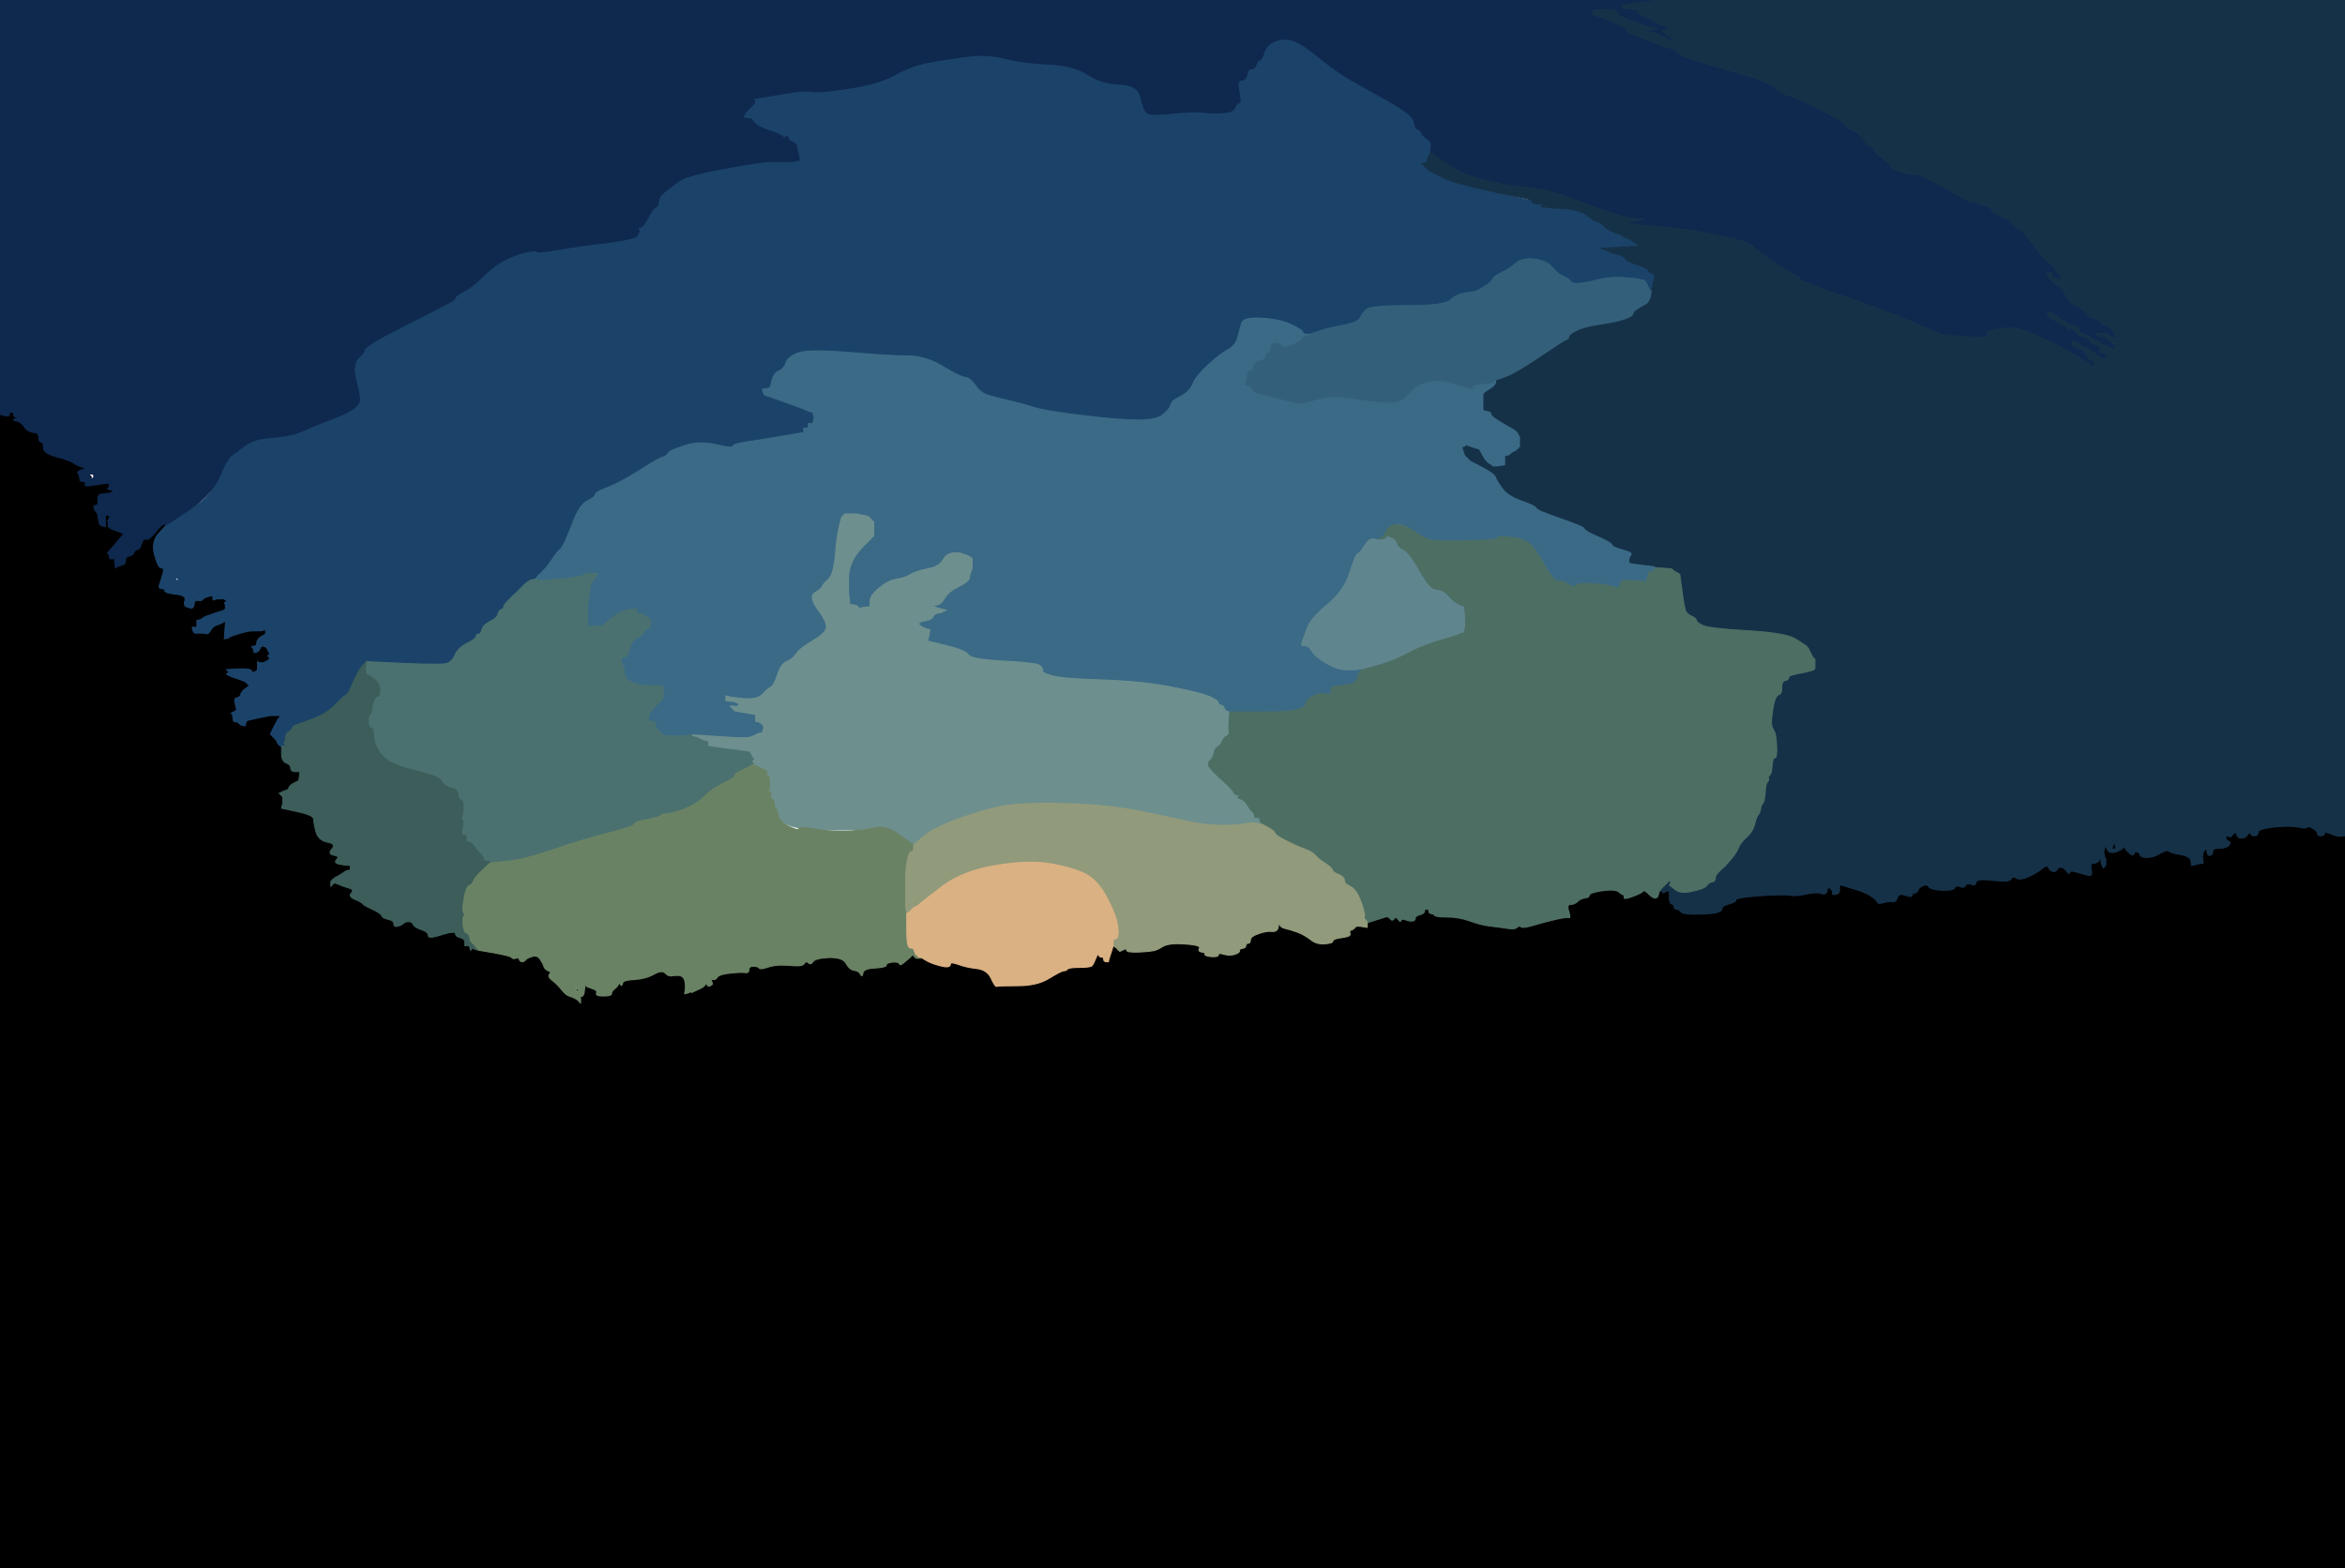
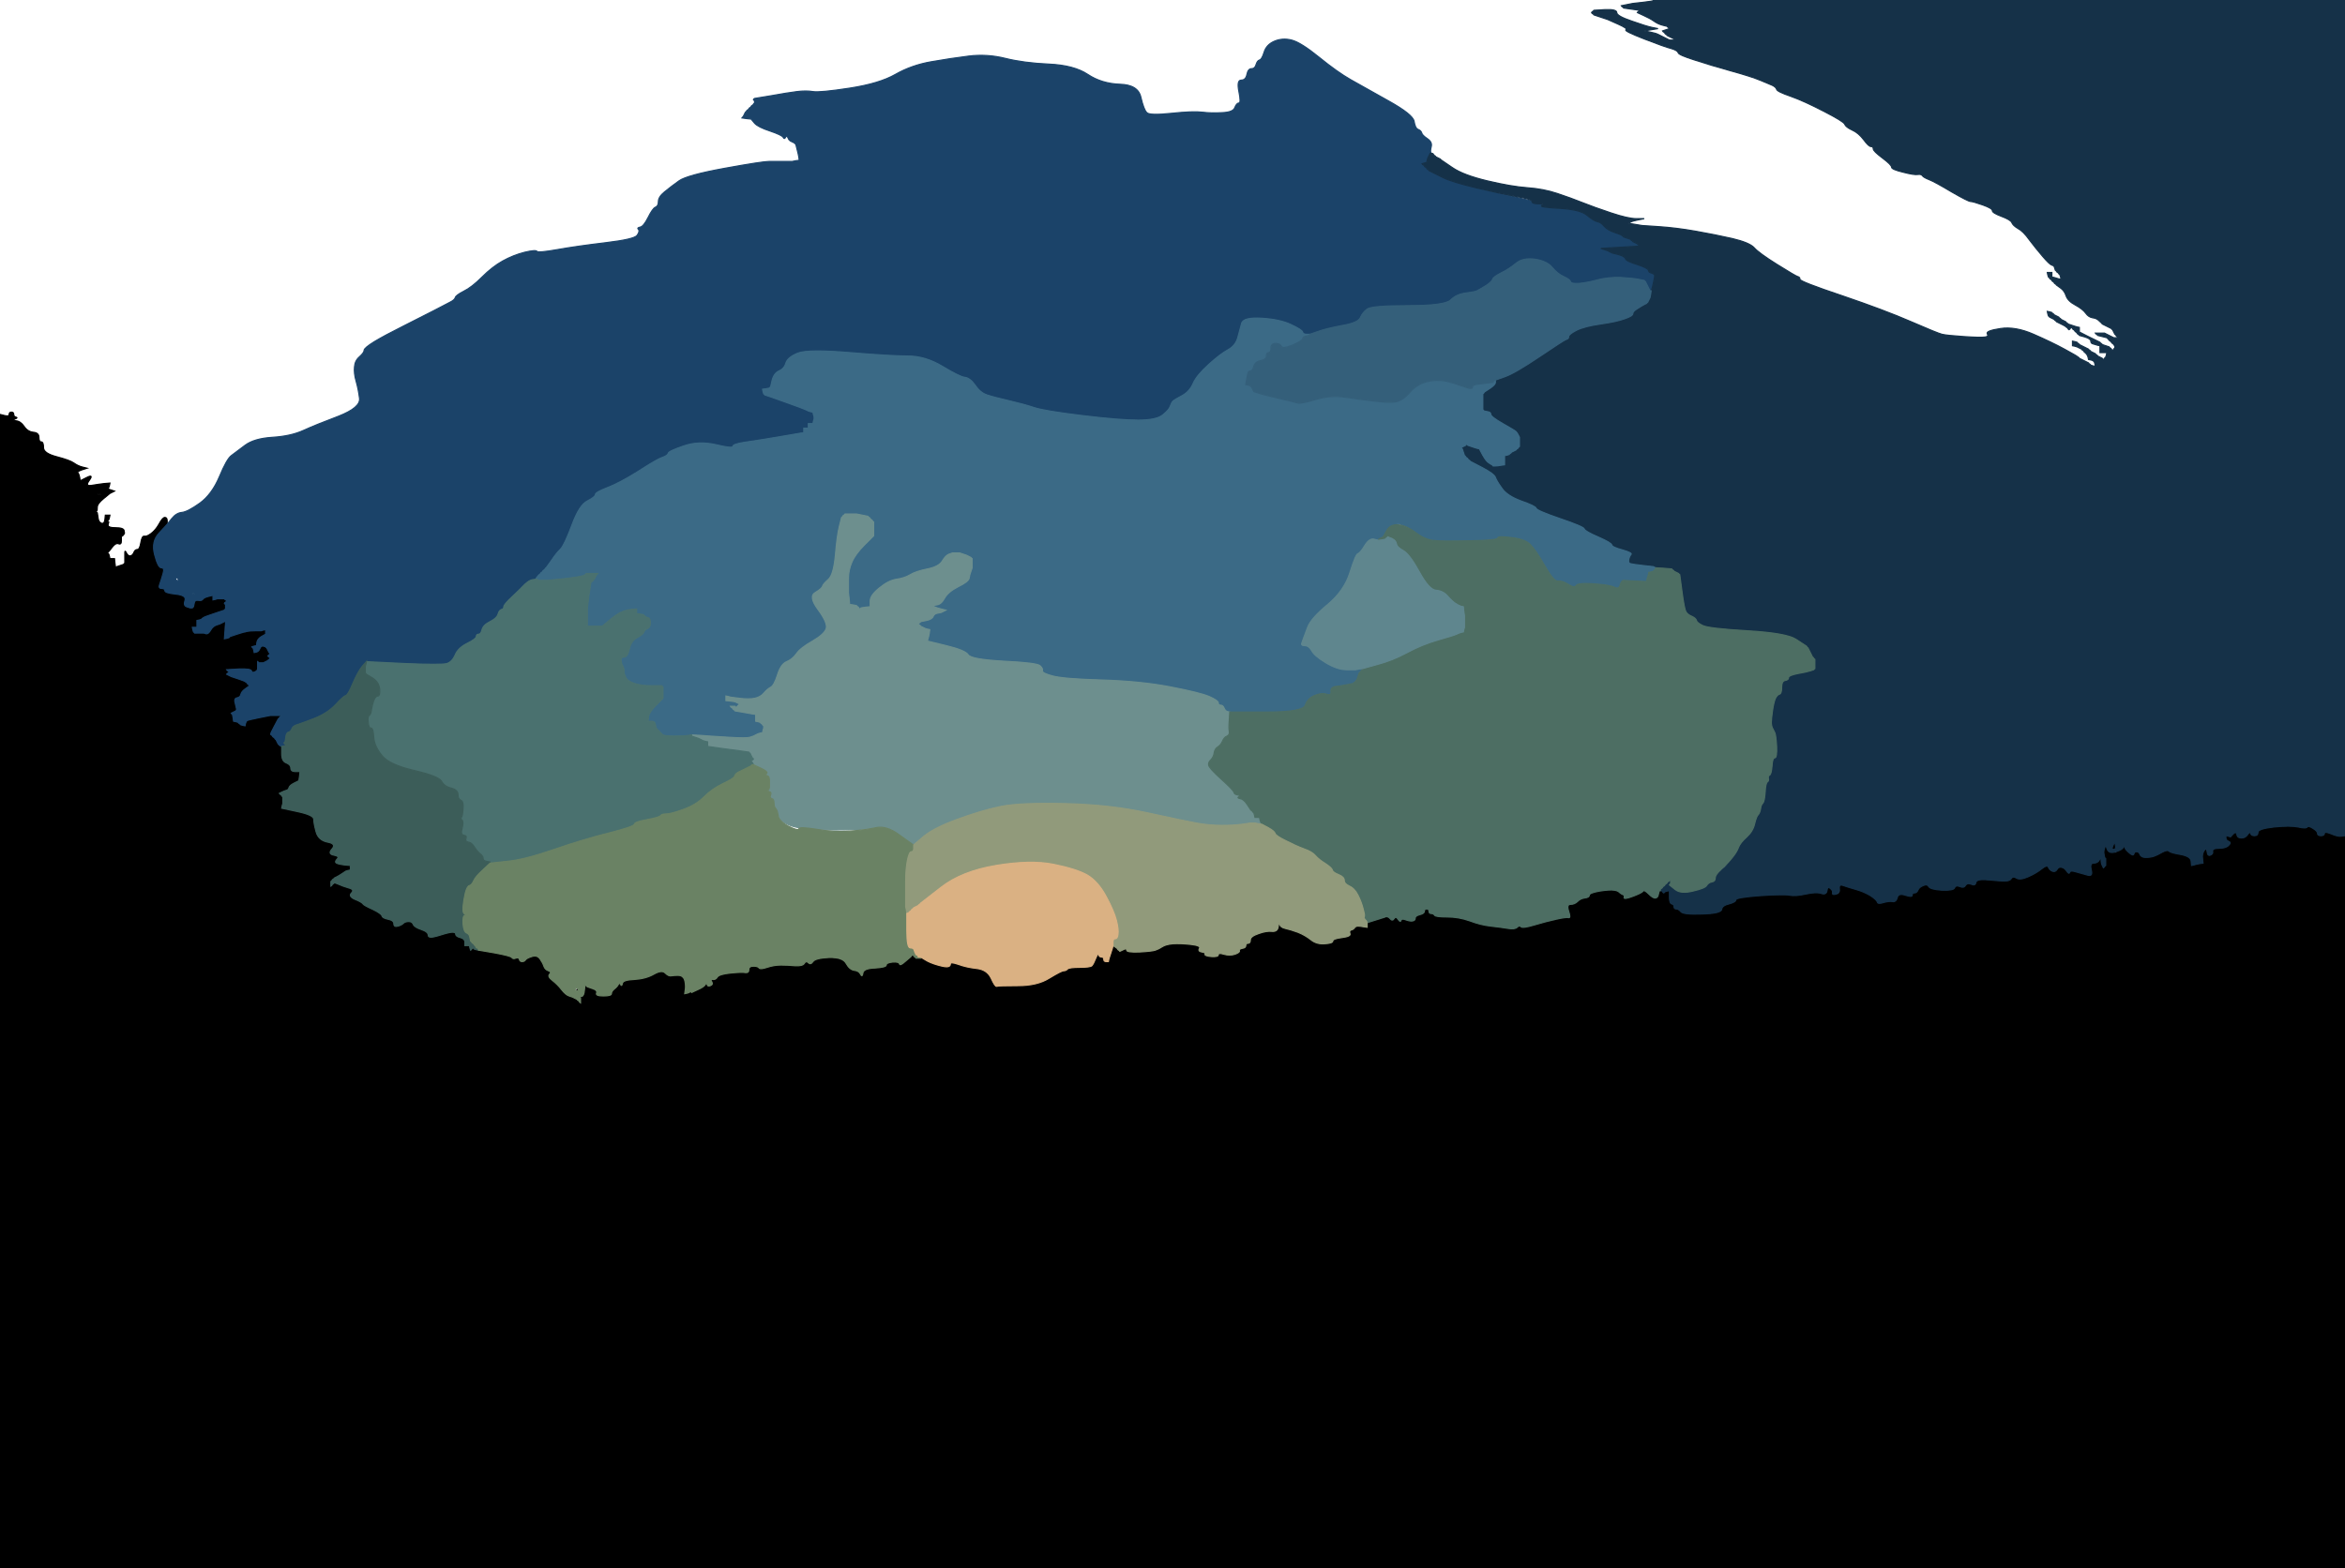
<svg xmlns="http://www.w3.org/2000/svg" width="1024" height="685">
  <path style="opacity:1;fill:#000000;fill-rule:evenodd;stroke:#000000;stroke-width:0.5px;stroke-linecap:butt;stroke-linejoin:miter;stroke-opacity:1;" d="M 36.0 204.0 L 38.0 204.5 L 35.8 205.2 Q 33.5 206.0 34.0 206.5 Q 34.5 207.0 34.8 208.5 L 35.0 210.0 L 38.0 208.5 Q 41.0 207.0 39.0 209.8 Q 37.0 212.5 40.0 212.0 Q 43.0 211.5 45.5 211.2 L 48.0 211.0 L 47.8 212.0 L 47.5 213.0 L 47.2 213.2 L 47.0 213.5 L 48.5 214.0 L 50.0 214.5 L 49.0 215.0 L 48.0 215.5 L 45.2 217.8 Q 42.5 220.0 42.5 221.5 Q 42.5 223.0 42.2 223.2 L 42.0 223.5 L 42.2 223.8 L 42.5 224.0 L 42.8 226.0 Q 43.0 228.0 44.2 228.5 Q 45.5 229.0 45.8 227.0 L 46.0 225.0 L 47.0 225.0 L 48.0 225.0 L 47.8 226.0 L 47.5 227.0 L 47.2 227.2 L 47.0 227.5 L 47.2 227.8 L 47.5 228.0 L 47.2 229.2 Q 47.0 230.5 50.5 230.5 Q 54.0 230.5 54.2 231.8 Q 54.5 233.0 54.2 233.2 L 54.0 233.5 L 53.8 233.8 L 53.5 234.0 L 53.2 234.2 L 53.0 234.5 L 53.0 236.2 Q 53.0 238.0 51.8 237.5 Q 50.5 237.0 49.0 239.0 Q 47.5 241.0 47.2 241.2 L 47.0 241.5 L 47.2 241.8 L 47.5 242.0 L 47.8 243.0 L 48.0 244.0 L 49.0 244.0 L 50.0 244.0 L 50.2 246.0 L 50.5 248.0 L 50.8 247.8 L 51.0 247.5 L 52.5 247.0 L 54.0 246.5 L 54.2 246.2 L 54.5 246.0 L 54.5 244.5 Q 54.5 243.0 54.5 241.5 Q 54.5 240.0 55.2 241.5 Q 56.0 243.0 57.0 242.8 Q 58.0 242.5 58.5 241.2 Q 59.0 240.0 60.0 240.0 Q 61.0 240.0 61.5 237.0 Q 62.0 234.0 63.0 234.2 Q 64.0 234.5 66.0 233.0 Q 68.0 231.5 69.5 228.8 Q 71.0 226.0 72.0 226.0 Q 73.0 226.0 73.0 227.5 L 73.0 229.0 L 69.5 232.8 Q 66.0 236.5 67.5 242.2 Q 69.0 248.0 70.0 248.0 Q 71.0 248.0 71.0 247.0 Q 71.0 246.0 72.0 246.0 Q 73.0 246.0 71.8 249.5 Q 70.5 253.0 73.8 252.8 Q 77.0 252.5 76.5 254.0 Q 76.0 255.5 75.0 255.8 Q 74.0 256.0 74.0 257.0 Q 74.0 258.0 76.0 258.0 Q 78.0 258.0 78.5 258.8 Q 79.0 259.5 82.0 259.2 Q 85.0 259.0 82.5 261.8 Q 80.0 264.5 81.5 265.0 L 83.0 265.5 L 83.5 265.5 L 84.0 265.5 L 84.2 265.2 L 84.5 265.0 L 84.8 263.5 Q 85.0 262.0 86.5 262.2 Q 88.0 262.5 88.5 261.8 Q 89.0 261.0 91.0 260.5 L 93.0 260.0 L 93.0 261.0 L 93.0 262.0 L 94.0 261.8 L 95.0 261.5 L 96.5 261.5 L 98.0 261.5 L 98.2 261.8 L 98.5 262.0 L 98.8 262.2 L 99.0 262.5 L 98.8 262.8 L 98.5 263.0 L 98.2 263.2 L 98.0 263.5 L 98.2 263.8 L 98.5 264.0 L 98.5 265.0 L 98.5 266.0 L 98.2 266.2 L 98.0 266.5 L 93.5 268.0 Q 89.0 269.5 88.8 269.8 L 88.5 270.0 L 88.2 270.2 L 88.0 270.5 L 87.0 270.8 L 86.0 271.0 L 86.0 272.5 L 86.0 274.0 L 85.0 274.0 L 84.0 274.0 L 84.2 275.0 L 84.5 276.0 L 84.8 276.2 L 85.0 276.5 L 85.5 276.5 L 86.0 276.5 L 87.5 276.0 L 89.0 275.5 L 90.5 275.0 Q 92.0 274.5 92.5 274.0 Q 93.0 273.5 94.5 273.0 L 96.0 272.5 L 97.0 272.0 L 98.0 271.5 L 98.2 271.2 L 98.5 271.0 L 98.2 274.0 Q 98.0 277.0 102.0 276.8 Q 106.0 276.5 107.5 276.0 Q 109.0 275.5 111.5 275.5 L 114.0 275.5 L 115.0 275.2 L 116.0 275.0 L 116.0 276.0 L 116.0 277.0 L 114.2 278.0 Q 112.5 279.0 112.2 280.5 L 112.0 282.0 L 111.0 282.2 L 110.0 282.5 L 110.2 282.8 L 110.5 283.0 L 110.8 284.0 L 111.0 285.0 L 112.0 284.8 Q 113.0 284.5 113.5 283.2 Q 114.0 282.0 115.0 282.2 L 116.0 282.5 L 116.2 282.8 L 116.5 283.0 L 117.0 284.0 L 117.5 285.0 L 117.8 285.2 L 118.0 285.5 L 117.8 285.8 L 117.5 286.0 L 117.2 286.2 L 117.0 286.5 L 117.2 286.8 L 117.5 287.0 L 117.8 287.2 L 118.0 287.5 L 118.2 287.8 L 118.5 288.0 L 118.8 289.0 L 119.0 290.0 L 118.0 289.8 L 117.0 289.5 L 116.0 289.5 L 115.0 289.5 L 114.0 289.5 L 113.0 289.5 L 112.8 289.2 L 112.5 289.0 L 112.5 290.0 Q 112.5 291.0 112.5 292.0 Q 112.5 293.0 111.2 293.5 Q 110.0 294.0 109.8 293.0 Q 109.5 292.0 104.2 292.2 L 99.0 292.5 L 99.2 292.8 L 99.5 293.0 L 99.8 293.2 L 100.0 293.5 L 99.8 293.8 L 99.5 294.0 L 99.2 294.2 L 99.0 294.5 L 100.0 295.0 L 101.0 295.5 L 104.0 296.5 Q 107.0 297.5 107.2 297.8 L 107.5 298.0 L 107.8 298.2 L 108.0 298.5 L 108.2 298.8 L 108.5 299.0 L 108.8 299.2 L 109.0 299.5 L 107.2 300.8 Q 105.5 302.0 105.2 303.2 Q 105.0 304.5 103.5 304.8 Q 102.0 305.0 102.8 307.5 Q 103.5 310.0 103.2 310.2 L 103.0 310.5 L 102.0 311.0 L 101.0 311.5 L 101.2 311.8 L 101.5 312.0 L 101.8 313.5 L 102.0 315.0 L 103.0 315.2 L 104.0 315.5 L 104.2 315.8 L 104.5 316.0 L 104.8 316.2 L 105.0 316.5 L 106.0 316.8 L 107.0 317.0 L 107.2 316.0 Q 107.5 315.0 107.8 314.8 Q 108.0 314.5 113.0 313.5 L 118.0 312.5 L 119.5 312.5 L 121.0 312.5 L 122.0 312.5 L 123.0 312.5 L 122.8 312.8 L 122.5 313.0 L 122.2 313.2 L 122.0 313.5 L 121.8 313.8 L 121.5 314.0 L 119.8 317.2 Q 118.0 320.5 118.2 320.8 L 118.5 321.0 L 118.8 321.2 L 119.0 321.5 L 119.2 321.8 L 119.5 322.0 L 119.8 322.2 L 120.0 322.5 L 120.2 322.8 L 120.5 323.0 L 121.0 324.0 L 121.5 325.0 L 121.8 325.2 L 122.0 325.5 L 122.5 325.8 L 123.0 326.0 L 123.0 329.2 Q 123.0 332.5 125.0 333.2 Q 127.0 334.0 127.0 335.5 Q 127.0 337.0 129.0 337.0 L 131.0 337.0 L 130.8 339.0 L 130.5 341.0 L 128.5 342.0 Q 126.5 343.0 126.2 344.0 Q 126.0 345.0 125.0 345.2 Q 124.0 345.5 123.0 346.0 L 122.0 346.5 L 122.2 346.8 L 122.5 347.0 L 122.8 347.2 L 123.0 347.5 L 123.2 347.8 L 123.5 348.0 L 123.5 349.5 L 123.5 351.0 L 123.2 352.0 L 123.0 353.0 L 130.0 354.5 Q 137.0 356.0 137.0 357.8 Q 137.0 359.5 138.0 363.2 Q 139.0 367.0 143.0 367.8 Q 147.0 368.5 145.0 370.8 Q 143.0 373.0 145.8 373.5 Q 148.5 374.0 147.2 375.2 Q 146.0 376.5 147.0 377.0 Q 148.0 377.5 150.5 377.8 L 153.0 378.0 L 153.0 379.0 L 153.0 380.0 L 152.0 380.2 L 151.0 380.5 L 149.5 381.5 Q 148.0 382.5 147.0 383.0 L 146.0 383.5 L 145.8 383.8 L 145.5 384.0 L 145.2 384.2 L 145.0 384.5 L 144.8 384.8 L 144.5 385.0 L 144.5 386.0 L 144.5 387.0 L 144.8 386.8 L 145.0 386.5 L 145.2 386.2 L 145.5 386.0 L 145.8 385.8 L 146.0 385.5 L 147.8 386.2 Q 149.5 387.0 152.2 387.8 Q 155.0 388.5 153.5 390.0 Q 152.0 391.5 155.0 392.8 Q 158.0 394.0 158.5 394.8 Q 159.0 395.5 162.8 397.2 Q 166.5 399.0 166.8 400.0 Q 167.0 401.0 169.5 401.5 Q 172.0 402.0 172.0 403.5 Q 172.0 405.0 173.8 404.5 Q 175.5 404.0 176.2 403.2 Q 177.0 402.5 178.5 402.5 Q 180.0 402.5 180.5 403.8 Q 181.0 405.0 184.0 405.0 Q 187.0 405.0 187.0 407.5 Q 187.0 410.0 191.0 408.8 Q 195.0 407.5 197.0 407.2 Q 199.0 407.0 199.0 408.0 Q 199.0 409.0 201.0 409.5 Q 203.0 410.0 203.0 411.5 L 203.0 413.0 L 204.0 413.0 L 205.0 413.0 L 205.2 414.0 L 205.5 415.0 L 205.8 414.8 L 206.0 414.5 L 207.0 414.2 L 208.0 414.0 L 208.0 414.2 Q 208.0 414.5 208.5 414.8 L 209.0 415.0 L 216.0 416.2 Q 223.0 417.5 223.5 418.2 Q 224.0 419.0 225.2 418.5 Q 226.5 418.0 226.8 419.0 Q 227.0 420.0 228.0 420.0 Q 229.0 420.0 229.5 419.2 Q 230.0 418.5 232.2 417.8 Q 234.5 417.0 235.8 418.8 Q 237.0 420.5 237.5 422.0 Q 238.0 423.5 239.5 424.0 Q 241.0 424.5 240.0 425.5 Q 239.0 426.5 241.0 426.2 Q 243.0 426.0 242.5 427.2 Q 242.0 428.5 242.8 429.2 Q 243.5 430.0 245.2 432.2 Q 247.0 434.5 248.5 435.0 L 250.0 435.5 L 251.0 436.0 L 252.0 436.5 L 252.2 436.8 L 252.5 437.0 L 252.8 437.2 L 253.0 437.5 L 253.2 437.8 L 253.5 438.0 L 253.5 437.0 L 253.5 436.0 L 253.2 435.8 L 253.0 435.5 L 252.8 435.2 Q 252.5 435.0 252.0 433.0 Q 251.5 431.0 253.0 433.0 Q 254.5 435.0 255.0 432.5 L 255.5 430.0 L 255.8 430.2 L 256.0 430.5 L 256.2 430.8 L 256.5 431.0 L 259.2 432.2 Q 262.0 433.5 264.5 434.2 Q 267.0 435.0 267.0 434.0 Q 267.0 433.0 268.2 432.0 Q 269.5 431.0 270.0 430.0 Q 270.5 429.0 271.0 430.0 Q 271.5 431.0 271.8 429.5 Q 272.0 428.0 275.8 428.0 Q 279.5 428.0 279.8 427.0 Q 280.0 426.0 283.0 425.8 Q 286.0 425.5 287.5 424.5 Q 289.0 423.5 290.5 425.0 Q 292.0 426.5 293.2 426.2 Q 294.5 426.0 296.0 426.0 Q 297.5 426.0 298.2 426.8 Q 299.0 427.5 299.2 429.2 Q 299.5 431.0 299.2 432.5 L 299.0 434.0 L 300.0 433.8 L 301.0 433.5 L 301.2 433.2 L 301.5 433.0 L 301.8 433.2 L 302.0 433.5 L 304.8 432.2 Q 307.5 431.0 308.0 430.0 Q 308.5 429.0 308.8 430.0 Q 309.0 431.0 310.2 430.5 Q 311.5 430.0 310.8 428.8 Q 310.0 427.5 311.2 427.8 Q 312.5 428.0 313.2 426.8 Q 314.0 425.5 319.0 425.0 Q 324.0 424.5 325.5 424.8 Q 327.0 425.0 327.0 423.5 Q 327.0 422.0 329.0 422.0 Q 331.0 422.0 331.5 422.8 Q 332.0 423.5 335.0 422.5 Q 338.0 421.5 341.0 421.5 Q 344.0 421.5 347.2 421.8 Q 350.5 422.0 350.8 420.5 Q 351.0 419.0 359.5 418.5 Q 368.0 418.0 369.5 420.8 Q 371.0 423.5 373.0 423.8 Q 375.0 424.0 375.8 425.5 Q 376.5 427.0 376.8 425.0 Q 377.0 423.0 382.0 422.8 Q 387.0 422.5 387.0 421.5 Q 387.0 420.5 389.8 420.2 Q 392.5 420.0 392.8 421.0 Q 393.0 422.0 395.2 420.0 Q 397.5 418.0 397.8 417.8 L 398.0 417.5 L 399.0 417.2 L 400.0 417.0 L 400.0 417.2 Q 400.0 417.5 400.5 417.8 L 401.0 418.0 L 401.0 418.2 Q 401.0 418.5 401.5 418.5 L 402.0 418.5 L 402.0 418.2 L 402.0 418.0 L 404.0 419.2 Q 406.0 420.5 409.5 421.5 Q 413.0 422.5 414.0 422.2 Q 415.0 422.0 415.0 421.0 Q 415.0 420.0 418.5 421.2 Q 422.0 422.5 426.5 423.0 Q 431.0 423.5 432.8 427.2 Q 434.5 431.0 435.2 430.8 Q 436.0 430.5 444.5 430.5 Q 453.0 430.5 458.2 427.2 Q 463.5 424.0 464.5 424.0 Q 465.5 424.0 466.2 423.2 Q 467.0 422.5 471.5 422.5 Q 476.0 422.5 476.8 421.8 Q 477.5 421.0 478.5 418.5 Q 479.5 416.0 479.8 417.0 Q 480.0 418.0 481.0 418.0 Q 482.0 418.0 482.0 419.0 Q 482.0 420.0 483.0 420.0 L 484.0 420.0 L 484.2 419.0 L 484.5 418.0 L 485.0 416.5 Q 485.5 415.0 485.8 414.0 L 486.0 413.0 L 486.8 413.5 Q 487.5 414.0 487.8 414.2 L 488.0 414.5 L 488.2 414.8 L 488.5 415.0 L 488.8 415.2 L 489.0 415.5 L 490.5 414.8 Q 492.0 414.0 492.0 415.0 Q 492.0 416.0 497.5 415.8 Q 503.0 415.5 504.5 415.0 Q 506.0 414.5 507.5 413.5 Q 509.0 412.5 512.2 412.2 Q 515.5 412.0 520.0 412.5 Q 524.5 413.0 523.8 414.2 Q 523.0 415.5 524.8 415.8 Q 526.5 416.0 526.2 416.8 Q 526.0 417.5 529.0 417.8 Q 532.0 418.0 532.0 417.0 Q 532.0 416.0 534.5 416.8 Q 537.0 417.5 539.2 416.8 Q 541.5 416.0 541.2 415.2 Q 541.0 414.5 542.5 414.2 Q 544.0 414.0 544.0 413.0 Q 544.0 412.0 545.0 412.0 Q 546.0 412.0 546.0 410.5 Q 546.0 409.0 549.5 407.8 Q 553.0 406.5 555.5 406.8 Q 558.0 407.0 558.2 404.5 Q 558.5 402.0 558.8 403.5 Q 559.0 405.0 561.2 405.5 Q 563.5 406.0 566.8 407.2 Q 570.0 408.5 572.5 410.5 Q 575.0 412.5 578.5 412.2 Q 582.0 412.0 582.0 411.0 Q 582.0 410.0 586.0 409.5 Q 590.0 409.0 589.5 406.5 Q 589.0 404.0 591.5 404.2 Q 594.0 404.5 595.5 404.8 L 597.0 405.0 L 597.0 404.0 L 597.0 403.0 L 600.2 402.0 Q 603.5 401.0 606.8 400.5 Q 610.0 400.0 610.8 401.5 Q 611.5 403.0 611.8 402.0 Q 612.0 401.0 614.0 401.8 Q 616.0 402.5 617.0 402.2 Q 618.0 402.0 618.0 400.0 Q 618.0 398.0 620.0 398.5 Q 622.0 399.0 622.0 398.0 Q 622.0 397.0 623.0 397.0 Q 624.0 397.0 624.0 398.0 Q 624.0 399.0 625.0 399.0 Q 626.0 399.0 626.5 399.8 Q 627.0 400.5 632.0 400.5 Q 637.0 400.5 641.8 402.2 Q 646.5 404.0 651.0 404.5 Q 655.5 405.0 658.5 405.5 Q 661.5 406.0 662.5 405.0 Q 663.5 404.0 664.2 404.8 Q 665.0 405.5 670.0 404.0 Q 675.0 402.5 679.0 401.8 Q 683.0 401.0 683.5 398.0 Q 684.0 395.0 685.8 395.0 Q 687.5 395.0 688.8 393.8 Q 690.0 392.5 692.0 392.2 Q 694.0 392.0 694.0 391.0 Q 694.0 390.0 698.5 389.2 Q 703.0 388.5 704.8 388.8 Q 706.5 389.0 707.2 389.8 Q 708.0 390.5 708.8 390.8 Q 709.5 391.0 709.2 392.0 Q 709.0 393.0 713.0 391.5 Q 717.0 390.0 717.5 389.2 Q 718.0 388.5 720.0 390.5 Q 722.0 392.5 723.0 392.2 Q 724.0 392.0 724.2 390.5 Q 724.5 389.0 724.8 389.0 L 725.0 389.0 L 725.2 389.0 L 725.5 389.0 L 725.8 389.2 L 726.0 389.5 L 726.2 389.8 L 726.5 390.0 L 726.8 389.8 L 727.0 389.5 L 728.0 389.2 L 729.0 389.0 L 729.0 391.8 Q 729.0 394.5 730.0 394.8 Q 731.0 395.0 731.0 396.0 Q 731.0 397.0 732.0 397.0 Q 733.0 397.0 734.0 398.2 Q 735.0 399.5 743.2 399.2 Q 751.5 399.0 751.8 397.2 Q 752.0 395.5 755.0 394.8 Q 758.0 394.0 758.0 393.0 Q 758.0 392.0 768.5 391.2 Q 779.0 390.5 781.5 391.0 Q 784.0 391.5 788.5 390.5 Q 793.0 389.5 795.2 390.2 Q 797.5 391.0 797.8 389.0 Q 798.0 387.0 799.8 388.0 Q 801.5 389.0 801.8 390.0 Q 802.0 391.0 802.8 390.5 Q 803.5 390.0 803.2 388.0 Q 803.0 386.0 805.0 386.8 Q 807.0 387.5 810.5 388.5 Q 814.0 389.5 818.5 391.5 Q 823.0 393.5 825.5 393.8 Q 828.0 394.0 828.5 392.0 Q 829.0 390.0 833.0 390.0 Q 837.0 390.0 837.5 388.8 Q 838.0 387.5 839.8 386.8 Q 841.5 386.0 842.2 387.2 Q 843.0 388.5 848.0 388.8 Q 853.0 389.0 853.5 387.8 Q 854.0 386.5 855.8 387.2 Q 857.5 388.0 858.2 386.8 Q 859.0 385.5 860.8 386.2 Q 862.5 387.0 862.8 385.5 Q 863.0 384.0 867.0 384.2 Q 871.0 384.5 874.2 384.8 Q 877.5 385.0 878.2 383.8 Q 879.0 382.5 880.5 383.5 Q 882.0 384.5 885.5 383.0 Q 889.0 381.5 891.5 379.5 Q 894.0 377.5 894.5 378.8 Q 895.0 380.0 896.2 380.5 Q 897.5 381.0 898.2 379.8 Q 899.0 378.5 900.2 378.8 Q 901.5 379.0 902.5 380.5 Q 903.5 382.0 903.8 381.0 Q 904.0 380.0 906.5 380.8 Q 909.0 381.5 910.8 379.8 Q 912.5 378.0 913.2 377.2 Q 914.0 376.5 915.0 376.8 Q 916.0 377.0 916.8 375.5 Q 917.5 374.0 917.5 375.5 Q 917.5 377.0 918.0 378.0 L 918.5 379.0 L 918.8 378.8 L 919.0 378.5 L 919.2 378.2 L 919.5 378.0 L 919.5 376.5 L 919.5 375.0 L 919.2 374.8 Q 919.0 374.5 918.8 373.2 Q 918.5 372.0 919.0 370.5 L 919.5 369.0 L 919.8 370.0 Q 920.0 371.0 921.0 371.0 Q 922.0 371.0 922.5 369.8 Q 923.0 368.5 923.2 368.2 L 923.5 368.0 L 923.8 368.2 L 924.0 368.5 L 925.0 368.8 Q 926.0 369.0 926.2 370.0 Q 926.5 371.0 927.0 370.0 Q 927.5 369.0 927.8 370.0 Q 928.0 371.0 929.8 372.5 Q 931.5 374.0 931.8 373.0 Q 932.0 372.0 933.0 372.0 Q 934.0 372.0 934.5 373.2 Q 935.0 374.5 937.0 374.5 Q 939.0 374.5 940.5 374.0 Q 942.0 373.5 944.2 372.2 Q 946.5 371.0 947.2 371.8 Q 948.0 372.5 952.2 373.2 Q 956.5 374.0 956.8 376.0 L 957.0 378.0 L 958.0 377.8 L 959.0 377.5 L 960.5 377.2 L 962.0 377.0 L 961.8 375.0 Q 961.5 373.0 962.5 371.5 Q 963.5 370.0 963.8 372.0 Q 964.0 374.0 965.2 373.5 Q 966.5 373.0 966.2 371.8 Q 966.0 370.5 969.0 370.5 Q 972.0 370.5 973.2 369.2 Q 974.5 368.0 973.2 367.5 Q 972.0 367.0 972.0 366.0 L 972.0 365.0 L 973.0 365.2 L 974.0 365.5 L 975.2 364.2 Q 976.5 363.0 976.8 364.5 Q 977.0 366.0 978.8 366.0 Q 980.5 366.0 981.5 364.5 Q 982.5 363.0 982.8 364.0 Q 983.0 365.0 984.5 365.0 Q 986.0 365.0 986.0 363.5 Q 986.0 362.0 993.0 361.2 Q 1000.0 360.5 1003.5 361.2 Q 1007.0 362.0 1007.5 361.2 Q 1008.0 360.5 1010.0 361.8 Q 1012.0 363.0 1012.0 364.0 Q 1012.0 365.0 1013.5 365.0 Q 1015.0 365.0 1015.0 364.0 Q 1015.0 363.0 1018.0 364.2 Q 1021.0 365.5 1022.5 365.2 L 1024.0 365.0 L 1024.0 525.0 L 1024.0 685.0 L 512.0 685.0 L 0.0 685.0 L 0.0 433.0 L 0.0 181.0 L 2.0 181.5 Q 4.0 182.0 4.0 181.0 Q 4.0 180.0 5.0 180.0 Q 6.0 180.0 6.0 181.0 Q 6.0 182.0 7.0 182.2 Q 8.0 182.5 6.5 183.0 Q 5.0 183.5 7.0 183.8 Q 9.0 184.0 10.5 186.2 Q 12.0 188.5 14.5 188.8 Q 17.0 189.0 17.0 191.0 Q 17.0 193.0 18.0 193.0 Q 19.0 193.0 19.0 195.5 Q 19.0 198.0 24.8 199.5 Q 30.5 201.0 32.2 202.2 Q 34.0 203.5 36.0 204.0 z  M 42.8 215.8 Q 43.0 215.5 43.8 215.8 Q 44.5 216.0 43.5 216.0 Q 42.5 216.0 42.8 215.8 z  M 69.2 256.2 Q 69.5 256.0 69.8 256.2 Q 70.0 256.5 69.5 256.5 Q 69.0 256.5 69.2 256.2 z  M 923.2 372.0 Q 923.0 371.0 923.8 371.5 Q 924.5 372.0 924.0 372.5 Q 923.5 373.0 923.2 372.0 z  M 685.2 400.8 Q 685.0 400.5 685.2 400.2 Q 685.5 400.0 685.5 400.5 Q 685.5 401.0 685.2 400.8 z  M 353.2 421.2 Q 353.5 421.0 353.8 421.2 Q 354.0 421.5 353.5 421.5 Q 353.0 421.5 353.2 421.2 z  " />
  <path style="opacity:1;fill:#1B4369;fill-rule:evenodd;stroke:#1B4369;stroke-width:0.5px;stroke-linecap:butt;stroke-linejoin:miter;stroke-opacity:1;" d="M 624.8 66.5 L 625.0 67.0 L 624.8 67.0 L 624.5 67.0 L 624.0 68.0 L 623.5 69.0 L 623.2 70.0 L 623.0 71.0 L 622.0 71.2 L 621.0 71.5 L 621.2 71.8 L 621.5 72.0 L 621.8 72.2 L 622.0 72.5 L 622.2 72.8 L 622.5 73.0 L 622.8 73.2 L 623.0 73.5 L 623.2 73.8 L 623.5 74.0 L 623.8 74.2 L 624.0 74.5 L 625.0 75.0 L 626.0 75.5 L 630.0 77.5 Q 634.0 79.5 644.5 82.0 Q 655.0 84.5 664.8 86.8 Q 674.5 89.0 673.2 89.8 Q 672.0 90.5 681.0 91.0 Q 690.0 91.5 693.0 94.0 Q 696.0 96.5 697.5 96.8 Q 699.0 97.0 700.5 98.8 Q 702.0 100.5 705.0 101.5 Q 708.0 102.5 708.2 102.8 L 708.5 103.0 L 708.8 103.2 L 709.0 103.5 L 710.5 104.0 L 712.0 104.5 L 712.2 104.8 L 712.5 105.0 L 712.8 105.2 L 713.0 105.5 L 714.0 106.0 L 715.0 106.5 L 715.2 106.8 L 715.5 107.0 L 715.8 107.2 L 716.0 107.5 L 707.5 108.0 L 699.0 108.5 L 700.5 109.0 L 702.0 109.5 L 703.0 110.0 L 704.0 110.5 L 706.8 111.2 Q 709.5 112.0 709.8 113.0 Q 710.0 114.0 714.8 115.5 Q 719.5 117.0 719.8 118.0 Q 720.0 119.0 721.0 119.2 Q 722.0 119.5 722.2 119.8 L 722.5 120.0 L 722.5 120.5 L 722.5 121.0 L 722.0 123.5 Q 721.5 126.0 721.2 126.5 L 721.0 127.0 L 720.8 127.0 L 720.5 127.0 L 720.0 126.0 L 719.5 125.0 L 719.0 124.0 L 718.5 123.0 L 718.2 122.8 L 718.0 122.5 L 715.5 122.0 Q 713.0 121.5 707.8 121.2 Q 702.5 121.0 697.8 122.2 Q 693.0 123.5 689.5 123.8 Q 686.0 124.0 685.8 123.0 Q 685.5 122.0 682.8 120.8 Q 680.0 119.5 677.8 116.8 Q 675.5 114.0 670.2 113.2 Q 665.0 112.5 662.0 115.0 Q 659.0 117.5 655.5 119.2 Q 652.0 121.0 651.8 122.0 Q 651.5 123.0 648.8 124.8 Q 646.0 126.5 645.0 127.0 Q 644.0 127.5 640.0 128.0 Q 636.0 128.5 633.5 131.0 Q 631.0 133.5 615.0 133.5 Q 599.0 133.5 597.0 135.0 Q 595.0 136.5 594.0 138.8 Q 593.0 141.0 586.0 142.2 Q 579.0 143.5 575.5 144.8 L 572.0 146.0 L 570.5 146.0 Q 569.0 146.0 568.8 145.0 Q 568.5 144.0 563.8 141.8 Q 559.0 139.5 551.0 139.0 Q 543.0 138.5 542.2 141.2 Q 541.5 144.0 540.5 147.5 Q 539.5 151.0 536.2 152.8 Q 533.0 154.5 527.8 159.2 Q 522.5 164.0 521.0 167.5 Q 519.5 171.0 516.2 172.8 Q 513.0 174.5 512.2 175.2 Q 511.5 176.0 511.0 177.5 Q 510.5 179.0 507.8 181.2 Q 505.0 183.5 497.0 183.5 Q 489.0 183.5 472.5 181.5 Q 456.0 179.5 451.5 178.0 Q 447.0 176.5 440.5 175.0 Q 434.0 173.5 431.0 172.5 Q 428.0 171.5 425.8 168.2 Q 423.5 165.0 421.2 164.8 Q 419.0 164.5 411.5 160.0 Q 404.0 155.5 396.5 155.5 Q 389.0 155.5 371.0 154.0 Q 353.0 152.5 348.5 154.2 Q 344.0 156.0 343.2 158.5 Q 342.5 161.0 340.2 162.0 Q 338.0 163.0 337.2 166.0 L 336.5 169.0 L 336.2 169.2 L 336.0 169.5 L 334.5 169.8 L 333.0 170.0 L 333.2 171.0 L 333.5 172.0 L 333.8 172.2 L 334.0 172.5 L 335.5 173.0 L 337.0 173.5 L 344.0 176.0 Q 351.0 178.5 352.0 179.0 L 353.0 179.5 L 354.0 179.8 L 355.0 180.0 L 355.2 181.0 L 355.5 182.0 L 355.5 182.5 L 355.5 183.0 L 355.2 184.0 L 355.0 185.0 L 354.0 185.0 L 353.0 185.0 L 353.0 186.0 L 353.0 187.0 L 352.0 187.0 L 351.0 187.0 L 351.0 188.0 L 351.0 189.0 L 349.5 189.2 Q 348.0 189.5 339.0 191.0 Q 330.0 192.5 325.0 193.2 Q 320.0 194.0 320.0 195.0 Q 320.0 196.0 312.5 194.2 Q 305.0 192.5 298.5 194.8 Q 292.0 197.0 291.8 198.0 Q 291.5 199.0 289.2 199.8 Q 287.0 200.5 278.8 205.8 Q 270.5 211.0 265.2 213.0 Q 260.0 215.0 260.0 216.0 Q 260.0 217.0 256.5 218.8 Q 253.0 220.5 249.8 229.2 Q 246.5 238.0 244.8 239.8 Q 243.0 241.5 240.8 244.8 L 238.5 248.0 L 238.2 248.2 L 238.0 248.5 L 237.8 248.8 L 237.5 249.0 L 237.2 249.2 L 237.0 249.5 L 236.8 249.8 L 236.5 250.0 L 236.2 250.2 L 236.0 250.5 L 235.8 250.8 L 235.5 251.0 L 235.2 251.2 L 235.0 251.5 L 234.8 251.8 L 234.5 252.0 L 234.2 252.5 L 234.0 253.0 L 232.5 253.2 Q 231.0 253.5 229.2 255.2 Q 227.5 257.0 223.8 260.5 Q 220.0 264.0 220.0 265.0 Q 220.0 266.0 219.0 266.2 Q 218.0 266.5 217.5 268.2 Q 217.0 270.0 214.0 271.5 Q 211.0 273.0 210.5 275.0 Q 210.0 277.0 209.0 277.0 Q 208.0 277.0 208.0 278.0 Q 208.0 279.0 204.0 281.0 Q 200.0 283.0 200.5 285.0 Q 201.0 287.0 200.0 286.8 Q 199.0 286.5 198.2 287.8 Q 197.5 289.0 195.2 289.8 Q 193.0 290.5 176.5 289.8 L 160.0 289.0 L 158.2 291.0 Q 156.5 293.0 154.2 298.2 Q 152.0 303.5 151.0 303.8 Q 150.0 304.0 146.5 307.8 Q 143.0 311.5 137.2 313.8 Q 131.5 316.0 129.8 316.5 Q 128.0 317.0 127.5 318.2 Q 127.0 319.5 126.0 319.8 Q 125.0 320.0 124.8 322.0 L 124.5 324.0 L 124.2 324.2 L 124.0 324.5 L 124.2 324.8 L 124.5 325.0 L 124.8 325.2 L 125.0 325.5 L 124.0 325.8 L 123.0 326.0 L 122.5 325.8 L 122.0 325.5 L 121.8 325.2 L 121.5 325.0 L 121.0 324.0 L 120.5 323.0 L 120.2 322.8 L 120.0 322.5 L 119.8 322.2 L 119.5 322.0 L 119.2 321.8 L 119.0 321.5 L 118.8 321.2 L 118.5 321.0 L 118.2 320.8 Q 118.0 320.5 119.8 317.2 L 121.5 314.0 L 121.8 313.8 L 122.0 313.5 L 122.2 313.2 L 122.5 313.0 L 122.8 312.8 L 123.0 312.5 L 122.0 312.5 L 121.0 312.5 L 119.5 312.5 L 118.0 312.5 L 113.0 313.5 Q 108.0 314.5 107.8 314.8 Q 107.5 315.0 107.2 316.0 L 107.0 317.0 L 106.0 316.8 L 105.0 316.5 L 104.8 316.2 L 104.5 316.0 L 104.2 315.8 L 104.0 315.5 L 103.0 315.2 L 102.0 315.0 L 101.8 313.5 L 101.5 312.0 L 101.2 311.8 L 101.0 311.5 L 102.0 311.0 L 103.0 310.5 L 103.2 310.2 Q 103.5 310.0 102.8 307.5 Q 102.0 305.0 103.5 304.8 Q 105.0 304.5 105.2 303.2 Q 105.5 302.0 107.2 300.8 L 109.0 299.5 L 108.8 299.2 L 108.5 299.0 L 108.2 298.8 L 108.0 298.5 L 107.8 298.2 L 107.5 298.0 L 107.2 297.8 Q 107.0 297.5 104.0 296.5 L 101.0 295.5 L 100.0 295.0 L 99.0 294.5 L 99.2 294.2 L 99.5 294.0 L 99.8 293.8 L 100.0 293.5 L 99.8 293.2 L 99.5 293.0 L 99.2 292.8 L 99.0 292.5 L 104.2 292.2 Q 109.5 292.0 109.8 293.0 Q 110.0 294.0 111.2 293.5 Q 112.5 293.0 112.5 292.0 Q 112.5 291.0 112.5 290.0 L 112.5 289.0 L 112.8 289.2 L 113.0 289.5 L 114.0 289.5 L 115.0 289.5 L 116.0 289.0 L 117.0 288.5 L 117.2 288.2 L 117.5 288.0 L 117.8 287.8 L 118.0 287.5 L 117.8 287.2 L 117.5 287.0 L 117.2 286.8 L 117.0 286.5 L 117.2 286.2 L 117.5 286.0 L 117.8 285.8 L 118.0 285.5 L 117.8 285.2 L 117.5 285.0 L 117.0 284.0 L 116.5 283.0 L 116.2 282.8 L 116.0 282.5 L 115.0 282.2 Q 114.0 282.0 113.5 283.2 Q 113.0 284.5 112.0 284.8 L 111.0 285.0 L 110.8 284.0 L 110.5 283.0 L 110.2 282.8 L 110.0 282.5 L 111.0 282.2 L 112.0 282.0 L 112.2 280.5 Q 112.5 279.0 114.2 278.0 L 116.0 277.0 L 116.0 276.0 L 116.0 275.0 L 115.0 275.2 L 114.0 275.5 L 111.5 275.5 Q 109.0 275.5 107.8 275.8 Q 106.5 276.0 103.5 277.0 L 100.5 278.0 L 100.2 278.2 L 100.0 278.5 L 99.0 278.8 L 98.0 279.0 L 98.2 276.0 Q 98.5 273.0 98.5 272.0 L 98.5 271.0 L 98.2 271.2 L 98.0 271.5 L 97.0 272.0 L 96.0 272.5 L 94.5 273.0 Q 93.0 273.5 92.0 275.2 Q 91.0 277.0 90.0 276.8 L 89.0 276.5 L 87.5 276.5 L 86.0 276.5 L 85.5 276.5 L 85.0 276.5 L 84.8 276.2 L 84.5 276.0 L 84.2 275.0 L 84.0 274.0 L 85.0 274.0 L 86.0 274.0 L 86.0 272.5 L 86.0 271.0 L 87.0 270.8 L 88.0 270.5 L 88.2 270.2 L 88.5 270.0 L 88.8 269.8 Q 89.0 269.5 93.5 268.0 L 98.0 266.5 L 98.2 266.2 L 98.5 266.0 L 98.5 265.0 L 98.5 264.0 L 98.2 263.8 L 98.0 263.5 L 98.2 263.2 L 98.5 263.0 L 98.8 262.8 L 99.0 262.5 L 98.8 262.2 L 98.5 262.0 L 98.2 261.8 L 98.0 261.5 L 96.5 261.5 L 95.0 261.5 L 94.0 261.8 L 93.0 262.0 L 93.0 261.0 L 93.0 260.0 L 91.0 260.5 Q 89.0 261.0 88.5 261.8 Q 88.0 262.5 86.5 262.2 Q 85.0 262.0 84.8 263.5 L 84.5 265.0 L 84.2 265.2 L 84.0 265.5 L 83.5 265.5 L 83.0 265.5 L 81.5 265.0 Q 80.0 264.5 80.8 262.2 Q 81.5 260.0 76.8 259.5 Q 72.0 259.0 72.0 258.0 Q 72.0 257.0 70.5 257.0 Q 69.0 257.0 69.8 255.0 Q 70.5 253.0 71.2 250.5 Q 72.0 248.0 70.5 248.0 Q 69.0 248.0 67.5 242.2 Q 66.0 236.5 69.5 232.8 L 73.0 229.0 L 75.0 226.5 Q 77.0 224.0 79.5 223.8 Q 82.0 223.5 87.2 219.8 Q 92.5 216.0 95.8 208.2 Q 99.0 200.5 101.0 199.0 Q 103.0 197.5 107.0 194.5 Q 111.0 191.5 119.0 191.0 Q 127.0 190.5 132.5 188.0 Q 138.0 185.5 147.8 181.8 Q 157.5 178.0 157.0 174.0 Q 156.5 170.0 155.5 166.5 Q 154.5 163.0 154.8 160.2 Q 155.0 157.5 157.0 155.8 Q 159.0 154.0 159.0 153.0 Q 159.0 152.0 163.5 149.2 Q 168.0 146.5 176.0 142.5 Q 184.0 138.5 189.2 135.8 Q 194.5 133.0 196.5 132.0 Q 198.5 131.0 198.8 130.0 Q 199.0 129.0 202.5 127.2 Q 206.0 125.5 210.5 121.0 Q 215.0 116.5 219.5 114.0 Q 224.0 111.5 229.0 110.2 Q 234.0 109.0 234.5 109.8 Q 235.0 110.5 243.5 109.0 Q 252.0 107.5 264.5 106.0 Q 277.0 104.5 278.2 102.8 Q 279.5 101.0 278.8 100.2 Q 278.0 99.5 279.5 99.2 Q 281.0 99.0 283.0 95.0 Q 285.0 91.0 286.2 90.5 Q 287.5 90.0 287.5 88.0 Q 287.5 86.0 290.2 83.8 Q 293.0 81.5 296.5 79.0 Q 300.0 76.5 316.5 73.5 Q 333.0 70.5 336.0 70.5 Q 339.0 70.5 342.5 70.5 L 346.0 70.5 L 347.5 70.2 L 349.0 70.0 L 348.8 68.5 L 348.5 67.0 L 348.0 65.0 L 347.5 63.0 L 347.2 62.8 L 347.0 62.5 L 346.0 62.0 L 345.0 61.5 L 344.8 61.2 L 344.5 61.0 L 344.0 60.0 Q 343.5 59.0 343.0 60.0 Q 342.5 61.0 342.0 60.0 Q 341.5 59.0 336.2 57.2 Q 331.0 55.5 329.5 53.8 L 328.0 52.0 L 326.0 51.8 L 324.0 51.5 L 324.2 51.2 L 324.5 51.0 L 325.0 50.0 L 325.5 49.0 L 325.8 48.8 L 326.0 48.5 L 326.2 48.2 L 326.5 48.0 L 326.8 47.8 L 327.0 47.5 L 327.2 47.2 L 327.5 47.0 L 327.8 46.8 L 328.0 46.5 L 328.2 46.2 L 328.5 46.0 L 328.8 45.8 L 329.0 45.5 L 329.2 45.2 L 329.5 45.0 L 329.5 44.5 L 329.5 44.0 L 329.2 43.8 L 329.0 43.5 L 329.2 43.2 L 329.5 43.0 L 336.8 41.8 Q 344.0 40.5 348.0 40.0 Q 352.0 39.5 355.0 40.0 Q 358.0 40.5 371.0 38.5 Q 384.0 36.5 391.0 32.5 Q 398.0 28.5 406.5 27.0 Q 415.0 25.5 423.0 24.5 Q 431.0 23.5 439.0 25.5 Q 447.0 27.5 458.0 28.0 Q 469.0 28.5 475.0 32.5 Q 481.0 36.5 489.0 36.8 Q 497.0 37.0 498.2 42.5 Q 499.5 48.0 500.8 49.2 Q 502.0 50.5 511.5 49.5 Q 521.0 48.5 525.0 49.0 Q 529.0 49.5 533.8 49.2 Q 538.5 49.0 539.2 47.0 Q 540.0 45.0 541.0 45.0 Q 542.0 45.0 541.0 40.0 Q 540.0 35.0 542.0 35.0 Q 544.0 35.0 544.5 32.5 Q 545.0 30.0 546.5 30.0 Q 548.0 30.0 548.5 28.2 Q 549.0 26.5 550.0 26.2 Q 551.0 26.0 552.0 22.8 Q 553.0 19.5 556.5 18.0 Q 560.0 16.5 564.0 17.5 Q 568.0 18.5 576.0 25.0 Q 584.0 31.5 589.8 34.8 Q 595.5 38.0 606.2 44.0 Q 617.0 50.0 617.5 53.0 Q 618.0 56.0 619.2 56.5 Q 620.5 57.0 620.8 58.0 Q 621.0 59.0 623.2 60.5 Q 625.5 62.0 625.0 64.0 Q 624.5 66.0 624.8 66.5 z  M 77.0 252.5 Q 77.5 252.0 77.8 253.0 Q 78.0 254.0 77.2 253.5 Q 76.5 253.0 77.0 252.5 z  M 84.2 259.2 Q 84.5 259.0 84.8 259.2 Q 85.0 259.5 84.5 259.5 Q 84.0 259.5 84.2 259.2 z  " />
-   <path style="opacity:1;fill:#0E284E;fill-rule:evenodd;stroke:#0E284E;stroke-width:0.5px;stroke-linecap:butt;stroke-linejoin:miter;stroke-opacity:1;" d="M 0.0 90.5 L 0.0 0.0 L 361.0 0.0 L 722.0 0.0 L 722.0 0.2 Q 722.0 0.5 717.5 1.0 L 713.0 1.5 L 710.5 2.0 L 708.0 2.5 L 708.2 2.8 L 708.5 3.0 L 708.8 3.2 L 709.0 3.5 L 712.5 4.0 L 716.0 4.5 L 715.8 4.8 L 715.5 5.0 L 715.2 5.2 L 715.0 5.5 L 717.8 6.8 Q 720.5 8.0 722.2 9.2 Q 724.0 10.5 726.0 11.0 L 728.0 11.5 L 728.2 11.8 L 728.5 12.0 L 728.8 12.2 L 729.0 12.5 L 727.5 13.0 L 726.0 13.5 L 726.2 13.8 L 726.5 14.0 L 726.8 14.2 L 727.0 14.5 L 727.2 14.8 L 727.5 15.0 L 727.8 15.2 L 728.0 15.5 L 729.0 16.0 L 730.0 16.5 L 731.0 17.0 L 732.0 17.5 L 730.5 17.5 L 729.0 17.5 L 728.0 17.0 L 727.0 16.5 L 726.0 16.0 L 725.0 15.5 L 724.0 15.0 Q 723.0 14.5 720.5 14.0 L 718.0 13.5 L 721.0 13.0 L 724.0 12.5 L 721.5 12.0 Q 719.0 11.5 712.5 9.2 Q 706.0 7.0 706.0 5.5 Q 706.0 4.0 701.0 4.2 L 696.0 4.5 L 695.8 4.8 L 695.5 5.0 L 695.2 5.2 L 695.0 5.5 L 695.2 5.8 L 695.5 6.0 L 695.8 6.2 L 696.0 6.5 L 697.5 7.0 L 699.0 7.5 L 700.5 8.0 L 702.0 8.5 L 706.5 10.5 Q 711.0 12.5 710.0 13.0 Q 709.0 13.5 718.0 17.0 Q 727.0 20.5 729.8 21.2 Q 732.5 22.0 732.8 23.0 Q 733.0 24.0 740.0 26.2 Q 747.0 28.5 756.0 31.0 Q 765.0 33.5 768.5 35.0 Q 772.0 36.5 773.8 37.2 Q 775.5 38.0 775.8 39.0 Q 776.0 40.0 781.8 42.0 Q 787.5 44.0 796.2 48.5 Q 805.0 53.0 805.5 54.2 Q 806.0 55.5 808.8 56.8 Q 811.5 58.0 813.8 61.0 Q 816.0 64.0 817.0 64.0 Q 818.0 64.0 818.0 65.0 Q 818.0 66.0 822.0 69.0 Q 826.0 72.0 826.0 73.0 Q 826.0 74.0 831.0 75.2 Q 836.0 76.5 837.5 76.2 Q 839.0 76.0 839.5 76.8 Q 840.0 77.5 842.5 78.5 Q 845.0 79.5 852.2 83.8 Q 859.5 88.0 860.5 88.0 Q 861.5 88.0 865.8 89.5 Q 870.0 91.0 870.0 92.0 Q 870.0 93.0 874.0 94.5 Q 878.0 96.0 878.5 97.2 Q 879.0 98.5 881.2 99.8 Q 883.5 101.0 886.2 104.8 Q 889.0 108.5 892.0 112.0 Q 895.0 115.5 896.0 115.8 Q 897.0 116.0 897.2 117.0 L 897.5 118.0 L 897.8 118.2 L 898.0 118.5 L 898.2 118.8 L 898.5 119.0 L 898.8 119.2 L 899.0 119.5 L 899.2 119.8 L 899.5 120.0 L 899.8 120.2 L 900.0 120.5 L 901.0 120.8 L 902.0 121.0 L 902.0 122.0 L 902.0 123.0 L 901.0 122.8 L 900.0 122.5 L 899.0 122.0 L 898.0 121.5 L 897.0 121.2 L 896.0 121.0 L 896.0 120.0 L 896.0 119.0 L 895.0 119.0 L 894.0 119.0 L 894.2 120.0 L 894.5 121.0 L 894.8 121.2 L 895.0 121.5 L 895.2 121.8 L 895.5 122.0 L 895.8 122.2 L 896.0 122.5 L 896.2 122.8 L 896.5 123.0 L 896.8 123.2 L 897.0 123.5 L 897.2 123.8 L 897.5 124.0 L 897.8 124.2 L 898.0 124.5 L 899.8 125.8 Q 901.5 127.0 902.2 129.2 Q 903.0 131.5 906.2 133.2 Q 909.5 135.0 910.8 136.8 Q 912.0 138.5 913.8 138.8 Q 915.5 139.0 916.5 140.0 Q 917.5 141.0 917.8 141.2 L 918.0 141.5 L 919.0 142.0 L 920.0 142.5 L 921.0 143.0 L 922.0 143.5 L 922.2 143.8 L 922.5 144.0 L 923.0 145.0 L 923.5 146.0 L 923.8 146.2 L 924.0 146.5 L 924.2 146.8 L 924.5 147.0 L 924.8 147.2 L 925.0 147.5 L 924.0 147.5 L 923.0 147.5 L 922.0 147.0 Q 921.0 146.5 920.0 146.0 L 919.0 145.5 L 917.0 145.5 L 915.0 145.5 L 915.2 145.8 L 915.5 146.0 L 915.8 146.2 L 916.0 146.5 L 918.0 147.0 L 920.0 147.5 L 920.5 148.0 Q 921.0 148.5 921.2 148.8 L 921.5 149.0 L 921.8 149.2 L 922.0 149.5 L 922.2 149.8 L 922.5 150.0 L 922.8 150.2 L 923.0 150.5 L 923.2 150.8 L 923.5 151.0 L 923.8 151.2 L 924.0 151.5 L 924.2 151.8 L 924.5 152.0 L 924.8 153.0 L 925.0 154.0 L 924.0 153.8 L 923.0 153.5 L 922.8 153.2 L 922.5 153.0 L 922.2 152.8 L 922.0 152.5 L 921.8 152.2 L 921.5 152.0 L 921.2 151.8 L 921.0 151.5 L 919.5 151.0 L 918.0 150.5 L 917.8 150.2 L 917.5 150.0 L 917.2 149.8 L 917.0 149.5 L 916.0 149.0 Q 915.0 148.5 911.5 146.8 L 908.0 145.0 L 908.0 144.0 L 908.0 143.0 L 907.0 142.8 L 906.0 142.5 L 904.5 142.0 L 903.0 141.5 L 902.8 141.2 L 902.5 141.0 L 902.5 142.0 L 902.5 143.0 L 902.8 143.2 L 903.0 143.5 L 903.2 143.8 L 903.5 144.0 L 903.8 143.8 L 904.0 143.5 L 904.2 143.2 L 904.5 143.0 L 904.8 143.2 L 905.0 143.5 L 905.2 143.8 L 905.5 144.0 L 905.8 144.2 L 906.0 144.5 L 906.2 144.8 L 906.5 145.0 L 906.8 145.2 L 907.0 145.5 L 907.2 145.8 L 907.5 146.0 L 907.8 146.2 L 908.0 146.5 L 910.5 147.2 Q 913.0 148.0 913.0 149.0 Q 913.0 150.0 914.0 150.2 L 915.0 150.5 L 916.0 150.8 L 917.0 151.0 L 917.0 152.5 L 917.0 154.0 L 918.5 154.0 L 920.0 154.0 L 920.2 155.0 L 920.5 156.0 L 921.0 157.0 L 921.5 158.0 L 921.8 158.2 L 922.0 158.5 L 921.0 158.5 L 920.0 158.5 L 919.8 158.2 L 919.5 158.0 L 919.2 157.8 L 919.0 157.5 L 918.8 157.2 L 918.5 157.0 L 918.2 156.8 L 918.0 156.5 L 917.0 156.0 L 916.0 155.5 L 915.8 155.2 L 915.5 155.0 L 915.2 154.8 L 915.0 154.5 L 914.0 154.0 L 913.0 153.5 L 912.8 153.2 L 912.5 153.0 L 912.2 152.8 L 912.0 152.5 L 911.0 152.0 L 910.0 151.5 L 909.0 151.0 L 908.0 150.5 L 907.8 150.2 L 907.5 150.0 L 907.2 151.0 L 907.0 152.0 L 908.0 152.2 L 909.0 152.5 L 909.2 152.8 L 909.5 153.0 L 909.8 153.2 L 910.0 153.5 L 910.2 153.8 L 910.5 154.0 L 911.0 154.5 Q 911.5 155.0 911.8 156.0 L 912.0 157.0 L 913.0 157.2 L 914.0 157.5 L 914.2 157.8 L 914.5 158.0 L 914.8 159.0 L 915.0 160.0 L 914.0 159.8 L 913.0 159.5 L 912.8 159.2 L 912.5 159.0 L 912.2 158.8 L 912.0 158.5 L 911.0 158.0 L 910.0 157.5 L 909.0 157.0 L 908.0 156.5 L 907.8 156.2 L 907.5 156.0 L 907.2 155.8 Q 907.0 155.5 901.5 152.5 Q 896.0 149.5 888.0 146.0 Q 880.0 142.5 877.2 143.2 Q 874.5 144.0 870.8 144.2 Q 867.0 144.5 867.8 145.8 Q 868.5 147.0 866.8 147.2 Q 865.0 147.5 857.5 147.0 Q 850.0 146.5 848.0 146.0 Q 846.0 145.5 834.5 140.5 Q 823.0 135.5 804.5 129.2 Q 786.0 123.0 786.0 122.0 Q 786.0 121.0 785.0 120.8 Q 784.0 120.5 776.0 115.5 Q 768.0 110.5 766.0 108.2 Q 764.0 106.0 756.5 104.2 Q 749.0 102.5 740.5 101.0 Q 732.0 99.5 724.5 99.0 L 717.0 98.5 L 714.0 98.0 L 711.0 97.5 L 712.0 97.0 Q 713.0 96.5 715.5 96.0 L 718.0 95.5 L 714.5 95.5 Q 711.0 95.5 703.5 93.0 Q 696.0 90.5 691.0 88.5 Q 686.0 86.5 680.0 84.5 Q 674.0 82.5 667.0 82.0 Q 660.0 81.5 649.5 79.0 Q 639.0 76.5 634.2 73.2 L 629.5 70.0 L 629.2 69.8 L 629.0 69.5 L 628.0 69.0 L 627.0 68.5 L 626.8 68.2 L 626.5 68.0 L 626.2 67.8 L 626.0 67.5 L 625.8 67.2 L 625.5 67.0 L 625.2 67.0 L 625.0 67.0 L 624.8 66.5 Q 624.5 66.0 625.0 64.0 Q 625.5 62.0 623.2 60.5 Q 621.0 59.0 620.8 58.0 Q 620.5 57.0 619.2 56.5 Q 618.0 56.0 617.5 53.0 Q 617.0 50.0 606.2 44.0 Q 595.5 38.0 589.8 34.8 Q 584.0 31.5 576.0 25.0 Q 568.0 18.5 564.0 17.5 Q 560.0 16.5 556.5 18.0 Q 553.0 19.5 552.0 22.8 Q 551.0 26.0 550.0 26.2 Q 549.0 26.5 548.5 28.2 Q 548.0 30.0 546.5 30.0 Q 545.0 30.0 544.5 32.5 Q 544.0 35.0 542.0 35.0 Q 540.0 35.0 541.0 40.0 Q 542.0 45.0 541.0 45.0 Q 540.0 45.0 539.2 47.0 Q 538.5 49.0 533.8 49.2 Q 529.0 49.5 525.0 49.0 Q 521.0 48.5 511.5 49.5 Q 502.0 50.5 500.8 49.2 Q 499.5 48.0 498.2 42.5 Q 497.0 37.0 489.0 36.8 Q 481.0 36.5 475.0 32.5 Q 469.0 28.5 458.0 28.0 Q 447.0 27.5 439.0 25.5 Q 431.0 23.5 423.0 24.5 Q 415.0 25.5 406.5 27.0 Q 398.0 28.5 391.0 32.5 Q 384.0 36.5 371.0 38.5 Q 358.0 40.5 355.0 40.0 Q 352.0 39.5 348.0 40.0 Q 344.0 40.5 336.8 41.8 L 329.5 43.0 L 329.2 43.2 L 329.0 43.5 L 329.2 43.8 L 329.5 44.0 L 329.5 44.5 L 329.5 45.0 L 329.2 45.2 L 329.0 45.5 L 328.8 45.8 L 328.5 46.0 L 328.2 46.2 L 328.0 46.5 L 327.8 46.8 L 327.5 47.0 L 327.2 47.2 L 327.0 47.5 L 326.8 47.8 L 326.5 48.0 L 326.2 48.2 L 326.0 48.5 L 325.8 48.8 L 325.5 49.0 L 325.0 50.0 L 324.5 51.0 L 324.2 51.2 L 324.0 51.5 L 326.0 51.8 L 328.0 52.0 L 329.5 53.8 Q 331.0 55.5 336.2 57.2 Q 341.5 59.0 342.0 60.0 Q 342.5 61.0 343.0 60.0 Q 343.5 59.0 344.0 60.0 L 344.5 61.0 L 344.8 61.2 L 345.0 61.5 L 346.0 62.0 L 347.0 62.5 L 347.2 62.8 L 347.5 63.0 L 348.0 65.0 L 348.5 67.0 L 348.8 68.5 L 349.0 70.0 L 347.5 70.2 L 346.0 70.5 L 342.5 70.5 Q 339.0 70.5 336.0 70.5 Q 333.0 70.5 316.5 73.5 Q 300.0 76.5 296.5 79.0 Q 293.0 81.5 290.2 83.8 Q 287.5 86.0 287.5 88.0 Q 287.5 90.0 286.2 90.5 Q 285.0 91.0 283.0 95.0 Q 281.0 99.0 279.5 99.2 Q 278.0 99.5 278.8 100.2 Q 279.5 101.0 278.2 102.8 Q 277.0 104.5 264.5 106.0 Q 252.0 107.5 243.5 109.0 Q 235.0 110.5 234.5 109.8 Q 234.0 109.0 229.0 110.2 Q 224.0 111.5 219.5 114.0 Q 215.0 116.5 210.5 121.0 Q 206.0 125.5 202.5 127.2 Q 199.0 129.0 198.8 130.0 Q 198.5 131.0 196.5 132.0 Q 194.5 133.0 189.2 135.8 Q 184.0 138.5 176.0 142.5 Q 168.0 146.5 163.5 149.2 Q 159.0 152.0 159.0 153.0 Q 159.0 154.0 157.0 155.8 Q 155.0 157.5 154.8 160.2 Q 154.5 163.0 155.5 166.5 Q 156.5 170.0 157.0 174.0 Q 157.5 178.0 147.8 181.8 Q 138.0 185.5 132.5 188.0 Q 127.0 190.5 119.0 191.0 Q 111.0 191.5 107.0 194.5 Q 103.0 197.5 101.0 199.0 Q 99.0 200.5 95.8 208.2 Q 92.5 216.0 82.8 222.5 L 73.0 229.0 L 71.8 229.0 Q 70.5 229.0 67.8 232.5 Q 65.0 236.0 63.8 235.5 Q 62.5 235.0 61.8 237.5 Q 61.0 240.0 60.0 240.0 Q 59.0 240.0 58.5 241.2 Q 58.0 242.5 56.5 242.8 Q 55.0 243.0 54.8 244.5 L 54.5 246.0 L 54.2 246.2 L 54.0 246.5 L 52.5 247.0 L 51.0 247.5 L 50.8 247.8 L 50.5 248.0 L 50.2 246.0 L 50.0 244.0 L 49.0 244.0 L 48.0 244.0 L 47.8 243.0 L 47.5 242.0 L 47.2 241.8 L 47.0 241.5 L 47.2 241.2 Q 47.5 241.0 50.2 237.8 L 53.0 234.5 L 53.2 234.2 L 53.5 234.0 L 53.8 233.8 L 54.0 233.5 L 53.8 233.2 L 53.5 233.0 L 53.2 232.8 Q 53.0 232.5 50.0 231.5 Q 47.0 230.5 47.2 229.2 L 47.5 228.0 L 47.2 227.8 L 47.0 227.5 L 47.2 227.2 L 47.5 227.0 L 47.8 226.0 L 48.0 225.0 L 47.0 225.0 L 46.0 225.0 L 46.0 227.5 L 46.0 230.0 L 45.0 229.8 L 44.0 229.5 L 43.8 229.2 L 43.5 229.0 L 43.0 226.5 L 42.5 224.0 L 42.2 223.8 L 42.0 223.5 L 41.8 223.2 L 41.5 223.0 L 41.2 222.0 L 41.0 221.0 L 42.0 220.8 Q 43.0 220.5 42.8 218.2 Q 42.5 216.0 44.8 215.8 L 47.0 215.5 L 47.5 215.5 L 48.0 215.5 L 49.0 215.0 L 50.0 214.5 L 48.5 214.0 L 47.0 213.5 L 47.2 213.2 L 47.5 213.0 L 47.8 212.0 L 48.0 211.0 L 45.5 211.2 Q 43.0 211.5 40.0 212.0 Q 37.0 212.5 37.2 211.8 L 37.5 211.0 L 37.2 210.8 L 37.0 210.5 L 36.0 210.2 L 35.0 210.0 L 34.8 208.5 Q 34.5 207.0 34.0 206.5 Q 33.5 206.0 35.8 205.2 L 38.0 204.5 L 36.0 204.0 Q 34.0 203.5 32.2 202.2 Q 30.5 201.0 24.8 199.5 Q 19.0 198.0 19.0 195.5 Q 19.0 193.0 18.0 193.0 Q 17.0 193.0 17.0 191.0 Q 17.0 189.0 14.5 188.8 Q 12.0 188.5 10.5 186.2 Q 9.0 184.0 7.0 183.8 Q 5.0 183.5 6.5 183.0 Q 8.0 182.5 7.0 182.2 Q 6.0 182.0 6.0 181.0 Q 6.0 180.0 5.0 180.0 Q 4.0 180.0 4.0 181.0 Q 4.0 182.0 2.0 181.5 L 0.0 181.0 L 0.0 90.5 z  M 894.2 137.0 L 894.0 136.0 L 895.0 136.2 L 896.0 136.5 L 896.2 136.8 L 896.5 137.0 L 896.8 137.2 L 897.0 137.5 L 898.0 138.0 L 899.0 138.5 L 899.2 138.8 L 899.5 139.0 L 899.8 140.0 Q 900.0 141.0 899.0 140.8 L 898.0 140.5 L 897.8 140.2 L 897.5 140.0 L 897.2 139.8 L 897.0 139.5 L 896.0 139.0 L 895.0 138.5 L 894.8 138.2 L 894.5 138.0 L 894.2 137.0 z  M 40.0 207.0 Q 41.0 207.0 41.0 208.0 Q 41.0 209.0 40.0 209.0 Q 39.0 209.0 39.0 208.0 Q 39.0 207.0 40.0 207.0 z  M 44.2 217.2 Q 44.5 217.0 44.8 217.2 Q 45.0 217.5 44.5 217.5 Q 44.0 217.5 44.2 217.2 z  M 54.2 230.2 Q 54.5 230.0 54.8 230.2 Q 55.0 230.5 54.5 230.5 Q 54.0 230.5 54.2 230.2 z  M 54.2 240.2 Q 54.5 240.0 54.8 240.2 Q 55.0 240.5 54.5 240.5 Q 54.0 240.5 54.2 240.2 z  " />
  <path style="opacity:1;fill:#153148;fill-rule:evenodd;stroke:#153148;stroke-width:0.5px;stroke-linecap:butt;stroke-linejoin:miter;stroke-opacity:1;" d="M 722.0 0.2 L 722.0 0.0 L 873.0 0.0 L 1024.0 0.0 L 1024.0 182.5 L 1024.0 365.0 L 1022.5 365.2 Q 1021.0 365.5 1018.0 364.2 Q 1015.0 363.0 1015.0 364.0 Q 1015.0 365.0 1013.5 365.0 Q 1012.0 365.0 1012.0 364.0 Q 1012.0 363.0 1010.0 361.8 Q 1008.0 360.5 1007.5 361.2 Q 1007.0 362.0 1003.5 361.2 Q 1000.0 360.5 993.0 361.2 Q 986.0 362.0 986.0 363.5 Q 986.0 365.0 984.5 365.0 Q 983.0 365.0 982.8 364.0 Q 982.5 363.0 981.5 364.5 Q 980.5 366.0 978.8 366.0 Q 977.0 366.0 976.8 364.5 Q 976.5 363.0 975.2 364.2 L 974.0 365.5 L 973.0 365.2 L 972.0 365.0 L 972.0 366.0 Q 972.0 367.0 973.2 367.5 Q 974.5 368.0 973.2 369.2 Q 972.0 370.5 969.0 370.5 Q 966.0 370.5 966.2 371.8 Q 966.5 373.0 965.2 373.5 Q 964.0 374.0 963.8 372.0 Q 963.5 370.0 962.5 371.5 Q 961.5 373.0 961.8 375.0 L 962.0 377.0 L 960.5 377.2 L 959.0 377.5 L 958.0 377.8 L 957.0 378.0 L 956.8 376.0 Q 956.5 374.0 952.2 373.2 Q 948.0 372.5 947.2 371.8 Q 946.5 371.0 944.2 372.2 Q 942.0 373.5 940.5 374.0 Q 939.0 374.5 937.0 374.5 Q 935.0 374.5 934.5 373.2 Q 934.0 372.0 933.0 372.0 Q 932.0 372.0 931.8 373.0 Q 931.5 374.0 929.8 372.5 Q 928.0 371.0 927.8 370.0 Q 927.5 369.0 927.2 370.0 Q 927.0 371.0 924.0 372.0 Q 921.0 373.0 920.2 371.0 L 919.5 369.0 L 919.0 370.5 Q 918.5 372.0 918.8 373.2 Q 919.0 374.5 919.2 374.8 L 919.5 375.0 L 919.5 376.5 L 919.5 378.0 L 919.2 378.2 L 919.0 378.5 L 918.8 378.8 L 918.5 379.0 L 918.0 378.0 Q 917.5 377.0 917.5 375.5 Q 917.5 374.0 916.8 375.5 Q 916.0 377.0 914.2 377.0 Q 912.5 377.0 913.2 380.0 Q 914.0 383.0 911.5 382.2 Q 909.0 381.5 906.5 380.8 Q 904.0 380.0 903.8 381.0 Q 903.5 382.0 902.5 380.5 Q 901.5 379.0 900.2 378.8 Q 899.0 378.5 898.2 379.8 Q 897.5 381.0 896.2 380.5 Q 895.0 380.0 894.5 378.8 Q 894.0 377.5 891.5 379.5 Q 889.0 381.5 885.5 383.0 Q 882.0 384.5 880.5 383.5 Q 879.0 382.5 878.2 383.8 Q 877.5 385.0 874.2 384.8 Q 871.0 384.5 867.0 384.2 Q 863.0 384.0 862.8 385.5 Q 862.5 387.0 860.8 386.2 Q 859.0 385.5 858.2 386.8 Q 857.5 388.0 855.8 387.2 Q 854.0 386.5 853.5 387.8 Q 853.0 389.0 848.0 388.8 Q 843.0 388.5 842.2 387.2 Q 841.5 386.0 839.8 386.8 Q 838.0 387.5 837.5 388.8 Q 837.0 390.0 836.0 390.0 Q 835.0 390.0 835.0 391.0 Q 835.0 392.0 832.0 391.0 Q 829.0 390.0 828.5 392.0 Q 828.0 394.0 826.5 393.8 Q 825.0 393.5 822.5 394.2 Q 820.0 395.0 819.8 394.0 Q 819.5 393.0 816.8 391.2 Q 814.0 389.5 810.5 388.5 Q 807.0 387.5 805.0 386.8 Q 803.0 386.0 803.2 388.0 Q 803.5 390.0 801.8 390.5 Q 800.0 391.0 800.2 390.0 Q 800.5 389.0 799.2 388.0 Q 798.0 387.0 797.8 389.0 Q 797.5 391.0 795.2 390.2 Q 793.0 389.5 788.5 390.5 Q 784.0 391.5 781.5 391.0 Q 779.0 390.5 768.5 391.2 Q 758.0 392.0 758.0 393.0 Q 758.0 394.0 755.0 394.8 Q 752.0 395.5 751.8 397.2 Q 751.5 399.0 743.2 399.2 Q 735.0 399.5 734.0 398.2 Q 733.0 397.0 732.0 397.0 Q 731.0 397.0 731.0 396.0 Q 731.0 395.0 730.0 394.8 Q 729.0 394.5 729.0 391.8 L 729.0 389.0 L 728.0 389.2 L 727.0 389.5 L 726.8 389.8 L 726.5 390.0 L 726.2 389.8 L 726.0 389.5 L 725.8 389.2 L 725.5 389.0 L 725.2 389.0 L 725.0 389.0 L 725.0 388.8 L 725.0 388.5 L 725.2 388.2 L 725.5 388.0 L 725.8 387.8 L 726.0 387.5 L 726.2 387.2 L 726.5 387.0 L 726.8 386.8 L 727.0 386.5 L 727.2 386.2 L 727.5 386.0 L 727.8 385.8 L 728.0 385.5 L 728.2 385.2 L 728.5 385.0 L 728.8 384.8 L 729.0 384.5 L 729.2 384.2 L 729.5 384.0 L 729.5 385.0 L 729.5 386.0 L 729.2 386.2 L 729.0 386.5 L 731.5 388.5 Q 734.0 390.5 739.2 389.2 Q 744.5 388.0 745.8 385.5 Q 747.0 383.0 750.2 381.0 Q 753.5 379.0 755.2 376.2 Q 757.0 373.5 757.8 372.8 Q 758.5 372.0 759.2 370.0 Q 760.0 368.0 762.8 365.5 Q 765.5 363.0 766.2 359.8 Q 767.0 356.5 767.8 355.8 Q 768.5 355.0 768.8 353.2 Q 769.0 351.5 769.8 350.8 Q 770.5 350.0 770.8 346.0 Q 771.0 342.0 771.8 341.5 Q 772.5 341.0 772.2 340.0 Q 772.0 339.0 772.8 338.5 Q 773.5 338.0 773.8 334.5 Q 774.0 331.0 775.0 331.0 Q 776.0 331.0 775.8 326.0 Q 775.5 321.0 775.0 320.0 Q 774.5 319.0 774.0 318.0 Q 773.5 317.0 773.5 315.5 Q 773.5 314.0 774.0 310.5 Q 774.5 307.0 775.2 305.2 Q 776.0 303.5 777.0 303.2 Q 778.0 303.0 778.0 300.2 Q 778.0 297.5 779.5 297.2 Q 781.0 297.0 781.0 296.0 Q 781.0 295.0 785.0 294.2 Q 789.0 293.5 790.5 293.0 L 792.0 292.5 L 792.2 292.2 L 792.5 292.0 L 792.5 290.0 L 792.5 288.0 L 792.2 287.8 L 792.0 287.5 L 791.8 287.2 L 791.5 287.0 L 791.0 286.0 L 790.5 285.0 L 790.0 284.0 L 789.5 283.0 L 789.2 282.8 L 789.0 282.5 L 788.8 282.2 Q 788.5 282.0 784.2 279.2 Q 780.0 276.5 763.0 275.5 Q 746.0 274.5 743.5 273.2 Q 741.0 272.0 740.8 271.0 Q 740.5 270.0 738.8 269.2 Q 737.0 268.5 736.2 267.2 Q 735.5 266.0 734.5 258.5 L 733.5 251.0 L 733.2 250.8 L 733.0 250.5 L 732.0 250.0 L 731.0 249.5 L 730.8 249.2 L 730.5 249.0 L 730.2 248.8 L 730.0 248.5 L 726.5 248.2 L 723.0 248.0 L 722.5 247.8 L 722.0 247.5 L 717.5 247.0 Q 713.0 246.5 712.0 246.2 Q 711.0 246.0 711.2 244.5 Q 711.5 243.0 712.2 242.2 Q 713.0 241.5 708.5 240.2 Q 704.0 239.0 703.8 238.0 Q 703.5 237.0 697.8 234.5 Q 692.0 232.0 691.8 231.0 Q 691.5 230.0 681.2 226.5 Q 671.0 223.0 670.8 222.0 Q 670.5 221.0 664.2 218.8 Q 658.0 216.5 655.8 213.2 Q 653.5 210.0 653.0 208.5 Q 652.5 207.0 647.2 204.2 L 642.0 201.5 L 641.8 201.2 L 641.5 201.0 L 641.2 200.8 L 641.0 200.5 L 640.8 200.2 L 640.5 200.0 L 640.2 199.8 L 640.0 199.5 L 639.8 199.2 L 639.5 199.0 L 639.0 197.5 L 638.5 196.0 L 638.2 195.8 L 638.0 195.5 L 639.0 195.0 L 640.0 194.5 L 640.2 194.2 L 640.5 194.0 L 640.8 194.2 L 641.0 194.5 L 642.5 195.0 L 644.0 195.5 L 645.0 195.8 L 646.0 196.0 L 647.5 198.8 Q 649.0 201.5 650.2 202.2 Q 651.5 203.0 651.8 203.2 L 652.0 203.5 L 653.0 203.5 Q 654.0 203.5 655.5 203.2 L 657.0 203.0 L 657.0 201.0 L 657.0 199.0 L 658.0 198.8 L 659.0 198.5 L 659.2 198.2 L 659.5 198.0 L 659.8 197.8 L 660.0 197.5 L 661.0 197.0 L 662.0 196.5 L 662.2 196.2 L 662.5 196.0 L 662.8 195.8 L 663.0 195.5 L 663.2 195.2 L 663.5 195.0 L 663.5 193.0 L 663.5 191.0 L 663.0 190.0 Q 662.5 189.0 662.0 188.5 Q 661.5 188.0 656.2 185.0 Q 651.0 182.0 651.0 181.0 Q 651.0 180.0 649.5 179.8 L 648.0 179.5 L 647.8 179.2 L 647.5 179.0 L 647.5 175.5 L 647.5 172.0 L 647.8 171.8 L 648.0 171.5 L 648.2 171.2 L 648.5 171.0 L 650.0 169.5 Q 651.5 168.0 651.8 167.5 L 652.0 167.0 L 652.2 167.0 Q 652.5 167.0 652.8 166.5 L 653.0 166.0 L 657.2 164.5 Q 661.5 163.0 672.2 155.8 Q 683.0 148.5 684.0 148.2 Q 685.0 148.0 685.0 147.0 Q 685.0 146.0 688.5 144.2 Q 692.0 142.5 699.0 141.5 Q 706.0 140.5 709.5 139.2 Q 713.0 138.0 713.0 137.0 Q 713.0 136.0 715.0 134.8 Q 717.0 133.5 718.0 133.0 L 719.0 132.5 L 719.2 132.2 L 719.5 132.0 L 720.0 131.0 L 720.5 130.0 L 720.8 128.5 L 721.0 127.0 L 721.2 126.5 Q 721.5 126.0 722.0 123.5 L 722.5 121.0 L 722.5 120.5 L 722.5 120.0 L 722.2 119.8 Q 722.0 119.5 721.0 119.2 Q 720.0 119.0 719.8 118.0 Q 719.5 117.0 714.8 115.5 Q 710.0 114.0 709.8 113.0 Q 709.5 112.0 706.8 111.2 L 704.0 110.5 L 703.0 110.0 L 702.0 109.5 L 700.5 109.0 L 699.0 108.5 L 707.5 108.0 L 716.0 107.5 L 715.8 107.2 L 715.5 107.0 L 715.2 106.8 L 715.0 106.5 L 714.0 106.0 L 713.0 105.5 L 712.8 105.2 L 712.5 105.0 L 712.2 104.8 L 712.0 104.5 L 710.5 104.0 L 709.0 103.5 L 708.8 103.2 L 708.5 103.0 L 708.2 102.8 Q 708.0 102.5 705.0 101.5 Q 702.0 100.5 700.5 98.8 Q 699.0 97.0 697.5 96.8 Q 696.0 96.5 693.0 94.0 Q 690.0 91.5 681.0 91.0 Q 672.0 90.5 673.2 89.8 Q 674.5 89.0 671.8 89.0 Q 669.0 89.0 669.0 88.0 Q 669.0 87.0 662.0 85.8 Q 655.0 84.5 644.5 82.0 Q 634.0 79.5 630.0 77.5 L 626.0 75.5 L 625.0 75.0 L 624.0 74.5 L 623.8 74.2 L 623.5 74.0 L 623.2 73.8 L 623.0 73.5 L 622.8 73.2 L 622.5 73.0 L 622.2 72.8 L 622.0 72.5 L 621.8 72.2 L 621.5 72.0 L 621.2 71.8 L 621.0 71.5 L 622.0 71.2 L 623.0 71.0 L 623.2 70.0 L 623.5 69.0 L 624.0 68.0 L 624.5 67.0 L 624.8 67.0 L 625.0 67.0 L 625.2 67.0 L 625.5 67.0 L 625.8 67.2 L 626.0 67.5 L 626.2 67.8 L 626.5 68.0 L 626.8 68.2 L 627.0 68.5 L 628.0 69.0 L 629.0 69.5 L 629.2 69.8 L 629.5 70.0 L 634.2 73.2 Q 639.0 76.5 649.5 79.0 Q 660.0 81.5 667.0 82.0 Q 674.0 82.5 680.0 84.5 Q 686.0 86.5 691.0 88.5 Q 696.0 90.5 703.5 93.0 Q 711.0 95.5 714.5 95.5 L 718.0 95.5 L 715.5 96.0 Q 713.0 96.5 712.0 97.0 L 711.0 97.5 L 714.0 98.0 L 717.0 98.5 L 724.5 99.0 Q 732.0 99.5 740.5 101.0 Q 749.0 102.5 756.5 104.2 Q 764.0 106.0 766.0 108.2 Q 768.0 110.5 776.0 115.5 Q 784.0 120.5 785.0 120.8 Q 786.0 121.0 786.0 122.0 Q 786.0 123.0 804.5 129.2 Q 823.0 135.5 834.5 140.5 Q 846.0 145.5 848.0 146.0 Q 850.0 146.5 857.5 147.0 Q 865.0 147.5 866.8 147.2 Q 868.5 147.0 867.8 145.8 Q 867.0 144.5 873.5 143.5 Q 880.0 142.5 888.0 146.0 Q 896.0 149.5 901.5 152.5 Q 907.0 155.5 907.2 155.8 L 907.5 156.0 L 907.8 156.2 L 908.0 156.5 L 909.0 157.0 L 910.0 157.5 L 911.0 158.0 L 912.0 158.5 L 912.2 158.8 L 912.5 159.0 L 912.8 159.2 L 913.0 159.5 L 914.0 159.8 L 915.0 160.0 L 914.8 159.0 L 914.5 158.0 L 914.2 157.8 L 914.0 157.5 L 913.0 157.2 L 912.0 157.0 L 911.8 156.0 Q 911.5 155.0 911.0 154.5 L 910.5 154.0 L 910.2 153.8 L 910.0 153.5 L 909.8 153.2 L 909.5 153.0 L 909.2 152.8 L 909.0 152.5 L 908.0 152.0 L 907.0 151.5 L 906.0 151.2 L 905.0 151.0 L 905.0 150.0 L 905.0 149.0 L 906.0 149.2 L 907.0 149.5 L 907.2 149.8 L 907.5 150.0 L 907.8 150.2 L 908.0 150.5 L 909.0 151.0 L 910.0 151.5 L 911.0 152.0 L 912.0 152.5 L 912.2 152.8 L 912.5 153.0 L 912.8 153.2 L 913.0 153.5 L 914.0 154.0 L 915.0 154.5 L 915.2 154.8 L 915.5 155.0 L 915.8 155.2 L 916.0 155.5 L 917.0 156.0 L 918.0 156.5 L 918.2 156.8 L 918.5 157.0 L 918.8 156.8 L 919.0 156.5 L 919.2 156.2 L 919.5 156.0 L 919.8 155.0 L 920.0 154.0 L 918.5 154.0 L 917.0 154.0 L 917.0 152.5 L 917.0 151.0 L 916.0 150.8 L 915.0 150.5 L 914.0 150.2 Q 913.0 150.0 913.0 149.0 Q 913.0 148.0 910.5 147.2 L 908.0 146.5 L 907.8 146.2 L 907.5 146.0 L 907.2 145.8 L 907.0 145.5 L 906.8 145.2 L 906.5 145.0 L 906.2 144.8 L 906.0 144.5 L 905.8 144.2 L 905.5 144.0 L 905.2 143.8 L 905.0 143.5 L 904.8 143.2 L 904.5 143.0 L 904.2 143.2 L 904.0 143.5 L 903.8 143.8 L 903.5 144.0 L 903.2 143.8 L 903.0 143.5 L 902.8 143.2 L 902.5 143.0 L 902.2 142.8 Q 902.0 142.5 901.0 142.0 L 900.0 141.5 L 899.0 141.0 L 898.0 140.5 L 897.8 140.2 L 897.5 140.0 L 897.2 139.8 L 897.0 139.5 L 896.0 139.0 L 895.0 138.5 L 894.8 138.2 L 894.5 138.0 L 894.2 137.0 L 894.0 136.0 L 895.0 136.2 L 896.0 136.5 L 896.2 136.8 L 896.5 137.0 L 896.8 137.2 L 897.0 137.5 L 898.0 138.0 L 899.0 138.5 L 899.2 138.8 L 899.5 139.0 L 899.8 139.2 L 900.0 139.5 L 901.0 140.0 L 902.0 140.5 L 902.2 140.8 L 902.5 141.0 L 902.8 141.2 L 903.0 141.5 L 904.5 142.0 L 906.0 142.5 L 907.0 142.8 L 908.0 143.0 L 908.0 144.0 L 908.0 145.0 L 911.5 146.8 Q 915.0 148.5 916.0 149.0 L 917.0 149.5 L 917.2 149.8 L 917.5 150.0 L 917.8 150.2 L 918.0 150.5 L 919.5 151.0 L 921.0 151.5 L 921.2 151.8 L 921.5 152.0 L 921.8 152.2 L 922.0 152.5 L 922.2 152.8 L 922.5 153.0 L 922.8 152.8 L 923.0 152.5 L 923.2 152.2 L 923.5 152.0 L 923.5 151.5 L 923.5 151.0 L 923.2 150.8 L 923.0 150.5 L 922.8 150.2 L 922.5 150.0 L 922.2 149.8 L 922.0 149.5 L 921.8 149.2 L 921.5 149.0 L 921.2 148.8 Q 921.0 148.5 920.5 148.0 L 920.0 147.5 L 918.0 147.0 L 916.0 146.5 L 915.8 146.2 L 915.5 146.0 L 915.2 145.8 L 915.0 145.5 L 917.0 145.5 L 919.0 145.5 L 920.0 146.0 Q 921.0 146.5 922.0 147.0 L 923.0 147.5 L 924.0 147.5 L 925.0 147.5 L 924.8 147.2 L 924.5 147.0 L 924.2 146.8 L 924.0 146.5 L 923.8 146.2 L 923.5 146.0 L 923.0 145.0 L 922.5 144.0 L 922.2 143.8 L 922.0 143.5 L 921.0 143.0 L 920.0 142.5 L 919.0 142.0 L 918.0 141.5 L 917.8 141.2 Q 917.5 141.0 916.5 140.0 Q 915.5 139.0 913.8 138.8 Q 912.0 138.5 910.8 136.8 Q 909.5 135.0 906.2 133.2 Q 903.0 131.5 902.2 129.2 Q 901.5 127.0 899.8 125.8 L 898.0 124.5 L 897.8 124.2 L 897.5 124.0 L 897.2 123.8 L 897.0 123.5 L 896.8 123.2 L 896.5 123.0 L 896.2 122.8 L 896.0 122.5 L 895.8 122.2 L 895.5 122.0 L 895.2 121.8 L 895.0 121.5 L 894.8 121.2 L 894.5 121.0 L 894.2 120.0 L 894.0 119.0 L 895.0 119.0 L 896.0 119.0 L 896.0 120.0 L 896.0 121.0 L 897.0 121.2 L 898.0 121.5 L 899.0 121.8 L 900.0 122.0 L 899.8 121.0 L 899.5 120.0 L 899.2 119.8 L 899.0 119.5 L 898.8 119.2 L 898.5 119.0 L 898.2 118.8 L 898.0 118.5 L 897.8 118.2 L 897.5 118.0 L 897.2 117.0 Q 897.0 116.0 896.0 115.8 Q 895.0 115.5 892.0 112.0 Q 889.0 108.5 886.2 104.8 Q 883.5 101.0 881.2 99.8 Q 879.0 98.5 878.5 97.2 Q 878.0 96.0 874.0 94.5 Q 870.0 93.0 870.0 92.0 Q 870.0 91.0 865.8 89.5 Q 861.5 88.0 860.5 88.0 Q 859.5 88.0 852.2 83.8 Q 845.0 79.5 842.5 78.5 Q 840.0 77.5 839.5 76.8 Q 839.0 76.0 837.5 76.2 Q 836.0 76.5 831.0 75.2 Q 826.0 74.0 826.0 73.0 Q 826.0 72.0 822.0 69.0 Q 818.0 66.0 818.0 65.0 Q 818.0 64.0 817.0 64.0 Q 816.0 64.0 813.8 61.0 Q 811.5 58.0 808.8 56.8 Q 806.0 55.5 805.5 54.2 Q 805.0 53.0 796.2 48.5 Q 787.5 44.0 781.8 42.0 Q 776.0 40.0 775.8 39.0 Q 775.5 38.0 773.8 37.2 Q 772.0 36.5 768.5 35.0 Q 765.0 33.5 756.0 31.0 Q 747.0 28.5 740.0 26.2 Q 733.0 24.0 732.8 23.0 Q 732.5 22.0 729.8 21.2 Q 727.0 20.5 718.0 17.0 Q 709.0 13.5 710.0 13.0 Q 711.0 12.5 706.5 10.5 L 702.0 8.5 L 700.5 8.0 L 699.0 7.5 L 697.5 7.0 L 696.0 6.5 L 695.8 6.2 L 695.5 6.0 L 695.2 5.8 L 695.0 5.5 L 695.2 5.2 L 695.5 5.0 L 695.8 4.8 L 696.0 4.5 L 701.0 4.2 Q 706.0 4.0 706.0 5.5 Q 706.0 7.0 712.5 9.2 Q 719.0 11.5 721.5 12.0 L 724.0 12.5 L 721.0 13.0 L 718.0 13.5 L 720.5 14.0 Q 723.0 14.5 724.0 15.0 L 725.0 15.5 L 726.0 16.0 L 727.0 16.5 L 728.0 17.0 L 729.0 17.5 L 730.5 17.5 L 732.0 17.5 L 731.0 17.0 L 730.0 16.5 L 729.0 16.0 L 728.0 15.5 L 727.8 15.2 L 727.5 15.0 L 727.2 14.8 L 727.0 14.5 L 726.8 14.2 L 726.5 14.0 L 726.2 13.8 L 726.0 13.5 L 727.5 13.0 L 729.0 12.5 L 728.8 12.2 L 728.5 12.0 L 728.2 11.8 L 728.0 11.5 L 726.0 11.0 Q 724.0 10.5 722.2 9.2 Q 720.5 8.0 717.8 6.8 L 715.0 5.5 L 715.2 5.2 L 715.5 5.0 L 715.8 4.8 L 716.0 4.5 L 712.5 4.0 L 709.0 3.5 L 708.8 3.2 L 708.5 3.0 L 708.2 2.8 L 708.0 2.5 L 710.5 2.0 L 713.0 1.5 L 717.5 1.0 Q 722.0 0.5 722.0 0.2 z  M 874.2 144.8 Q 874.0 144.5 874.2 144.2 Q 874.5 144.0 874.5 144.5 Q 874.5 145.0 874.2 144.8 z  M 923.2 368.2 L 923.5 368.0 L 923.8 369.5 Q 924.0 371.0 923.0 371.0 Q 922.0 371.0 922.5 369.8 Q 923.0 368.5 923.2 368.2 z  " />
  <path style="opacity:1;fill:#3B6A86;fill-rule:evenodd;stroke:#3B6A86;stroke-width:0.5px;stroke-linecap:butt;stroke-linejoin:miter;stroke-opacity:1;" d="M 570.5 146.0 L 572.0 146.0 L 572.0 146.2 Q 572.0 146.5 570.5 146.8 Q 569.0 147.0 568.8 148.0 Q 568.5 149.0 564.2 150.8 Q 560.0 152.5 559.5 151.2 Q 559.0 150.0 557.0 150.0 Q 555.0 150.0 555.0 152.0 Q 555.0 154.0 554.0 154.0 Q 553.0 154.0 553.0 155.5 Q 553.0 157.0 550.5 157.5 Q 548.0 158.0 547.5 160.0 Q 547.0 162.0 546.0 162.0 Q 545.0 162.0 544.8 163.5 L 544.5 165.0 L 544.2 166.5 L 544.0 168.0 L 545.0 168.2 L 546.0 168.5 L 546.2 168.8 L 546.5 169.0 L 547.0 170.0 L 547.5 171.0 L 549.8 171.8 Q 552.0 172.5 558.5 174.0 Q 565.0 175.5 566.5 176.0 Q 568.0 176.5 574.5 174.5 Q 581.0 172.5 587.5 173.5 Q 594.0 174.5 600.2 175.2 Q 606.5 176.0 609.5 175.5 Q 612.5 175.0 615.8 171.2 Q 619.0 167.5 624.0 166.5 Q 629.0 165.5 634.2 167.2 Q 639.5 169.0 641.2 169.5 Q 643.0 170.0 643.0 169.0 Q 643.0 168.0 647.0 167.2 Q 651.0 166.5 652.0 166.2 L 653.0 166.0 L 653.0 167.0 Q 653.0 168.0 650.8 169.5 L 648.5 171.0 L 648.2 171.2 L 648.0 171.5 L 647.8 171.8 L 647.5 172.0 L 647.5 175.5 L 647.5 179.0 L 647.8 179.2 L 648.0 179.5 L 649.5 179.8 Q 651.0 180.0 651.0 181.0 Q 651.0 182.0 656.2 185.0 Q 661.5 188.0 662.0 188.5 Q 662.5 189.0 663.0 190.0 L 663.5 191.0 L 663.5 193.0 L 663.5 195.0 L 663.2 195.2 L 663.0 195.5 L 662.8 195.8 L 662.5 196.0 L 662.2 196.2 L 662.0 196.5 L 661.0 197.0 L 660.0 197.5 L 659.8 197.8 L 659.5 198.0 L 659.2 198.2 L 659.0 198.5 L 658.0 198.8 L 657.0 199.0 L 657.0 201.0 L 657.0 203.0 L 655.5 203.2 Q 654.0 203.5 653.0 203.5 L 652.0 203.5 L 651.8 203.2 Q 651.5 203.0 650.2 202.2 Q 649.0 201.5 647.5 198.8 L 646.0 196.0 L 645.0 195.8 L 644.0 195.5 L 642.5 195.0 L 641.0 194.5 L 640.8 194.2 L 640.5 194.0 L 640.2 194.2 L 640.0 194.5 L 639.0 195.0 L 638.0 195.5 L 638.2 195.8 L 638.5 196.0 L 639.0 197.5 L 639.5 199.0 L 639.8 199.2 L 640.0 199.5 L 640.2 199.8 L 640.5 200.0 L 640.8 200.2 L 641.0 200.5 L 641.2 200.8 L 641.5 201.0 L 641.8 201.2 L 642.0 201.5 L 647.2 204.2 Q 652.5 207.0 653.0 208.5 Q 653.5 210.0 655.8 213.2 Q 658.0 216.5 664.2 218.8 Q 670.5 221.0 670.8 222.0 Q 671.0 223.0 681.2 226.5 Q 691.5 230.0 691.8 231.0 Q 692.0 232.0 697.8 234.5 Q 703.5 237.0 703.8 238.0 Q 704.0 239.0 708.5 240.2 Q 713.0 241.5 712.2 242.2 Q 711.5 243.0 711.2 244.5 Q 711.0 246.0 712.0 246.2 Q 713.0 246.5 717.5 247.0 L 722.0 247.5 L 722.5 247.8 L 723.0 248.0 L 722.8 248.5 L 722.5 249.0 L 722.2 249.2 L 722.0 249.5 L 721.0 249.8 L 720.0 250.0 L 719.8 251.0 L 719.5 252.0 L 719.2 253.0 L 719.0 254.0 L 714.5 253.8 Q 710.0 253.5 709.0 253.5 Q 708.0 253.5 707.5 255.5 Q 707.0 257.5 705.0 256.5 Q 703.0 255.5 696.0 255.0 Q 689.0 254.5 688.2 255.8 Q 687.5 257.0 684.8 255.2 Q 682.0 253.5 680.2 253.8 Q 678.5 254.0 674.5 247.0 Q 670.5 240.0 668.2 237.8 Q 666.0 235.5 660.0 234.8 Q 654.0 234.0 654.0 235.0 Q 654.0 236.0 641.5 236.2 Q 629.0 236.5 625.5 236.0 Q 622.0 235.5 618.2 232.8 Q 614.5 230.0 612.2 229.2 Q 610.0 228.5 609.8 229.2 Q 609.5 230.0 607.8 230.5 Q 606.0 231.0 605.0 232.8 L 604.0 234.5 L 603.0 235.0 L 602.0 235.5 L 602.0 235.8 L 602.0 236.0 L 600.0 235.5 Q 598.0 235.0 596.0 238.2 Q 594.0 241.5 593.0 241.8 Q 592.0 242.0 589.5 250.0 Q 587.0 258.0 579.8 264.0 Q 572.5 270.0 571.0 274.0 Q 569.5 278.0 569.2 278.8 Q 569.0 279.5 568.5 280.8 Q 568.0 282.0 569.8 282.0 Q 571.5 282.0 572.8 284.2 Q 574.0 286.5 579.0 289.5 Q 584.0 292.5 588.0 292.5 L 592.0 292.5 L 593.5 292.2 L 595.0 292.0 L 594.8 292.5 L 594.5 293.0 L 594.2 293.2 L 594.0 293.5 L 593.8 293.8 L 593.5 294.0 L 593.0 295.5 L 592.5 297.0 L 592.2 297.2 L 592.0 297.5 L 591.8 297.8 L 591.5 298.0 L 591.2 298.2 L 591.0 298.5 L 588.5 299.0 Q 586.0 299.5 583.5 299.8 Q 581.0 300.0 581.2 302.0 Q 581.5 304.0 579.2 303.2 Q 577.0 302.5 574.0 303.8 Q 571.0 305.0 570.0 308.0 Q 569.0 311.0 553.2 311.0 L 537.5 311.0 L 537.2 311.0 L 537.0 311.0 L 536.0 310.8 Q 535.0 310.5 534.5 309.2 Q 534.0 308.0 533.0 308.0 Q 532.0 308.0 532.0 307.0 Q 532.0 306.0 528.0 304.2 Q 524.0 302.5 511.0 300.0 Q 498.0 297.5 481.0 297.0 Q 464.0 296.5 459.5 295.2 Q 455.0 294.0 455.2 293.0 Q 455.5 292.0 454.2 290.8 Q 453.0 289.5 438.5 288.8 Q 424.0 288.0 422.8 286.0 Q 421.5 284.0 413.2 282.0 L 405.0 280.0 L 405.2 279.0 L 405.5 278.0 L 405.8 276.5 L 406.0 275.0 L 405.0 274.8 L 404.0 274.5 L 403.0 274.0 L 402.0 273.5 L 401.8 273.2 L 401.5 273.0 L 401.2 272.8 L 401.0 272.5 L 401.2 272.2 L 401.5 272.0 L 401.8 271.8 L 402.0 271.5 L 404.5 271.0 Q 407.0 270.5 407.5 269.2 Q 408.0 268.0 409.5 267.8 L 411.0 267.5 L 412.0 267.0 L 413.0 266.5 L 411.0 266.0 Q 409.0 265.5 408.0 265.0 L 407.0 264.5 L 409.0 264.2 Q 411.0 264.0 412.5 261.2 Q 414.0 258.5 418.5 256.2 Q 423.0 254.0 423.2 252.5 L 423.5 251.0 L 424.0 249.5 L 424.5 248.0 L 424.5 246.0 L 424.5 244.0 L 424.2 243.8 L 424.0 243.5 L 423.0 243.0 L 422.0 242.5 L 420.5 242.0 L 419.0 241.5 L 417.5 241.5 L 416.0 241.5 L 414.5 242.0 Q 413.0 242.5 411.5 245.0 Q 410.0 247.5 405.0 248.5 Q 400.0 249.5 397.5 251.0 Q 395.0 252.5 391.5 253.0 Q 388.0 253.5 384.0 256.8 Q 380.0 260.0 380.0 262.5 L 380.0 265.0 L 378.0 265.2 L 376.0 265.5 L 375.8 265.8 L 375.5 266.0 L 375.2 265.8 L 375.0 265.5 L 374.8 265.2 L 374.5 265.0 L 374.2 264.8 L 374.0 264.5 L 372.5 264.2 L 371.0 264.0 L 370.8 261.5 L 370.5 259.0 L 370.5 257.5 Q 370.5 256.0 370.5 252.5 Q 370.5 249.0 372.0 245.5 Q 373.5 242.0 377.5 238.0 L 381.5 234.0 L 381.5 233.0 L 381.5 232.0 L 381.5 230.0 L 381.5 228.0 L 381.2 227.8 L 381.0 227.5 L 380.8 227.2 L 380.5 227.0 L 380.2 226.8 L 380.0 226.5 L 379.8 226.2 L 379.5 226.0 L 379.2 225.8 L 379.0 225.5 L 376.5 225.0 L 374.0 224.5 L 371.5 224.5 L 369.0 224.5 L 368.8 224.8 L 368.5 225.0 L 368.2 225.2 L 368.0 225.5 L 367.8 225.8 L 367.5 226.0 L 366.5 230.0 Q 365.5 234.0 364.8 242.5 Q 364.0 251.0 361.8 253.0 Q 359.5 255.0 359.2 256.0 Q 359.0 257.0 356.0 258.8 Q 353.0 260.5 357.2 266.2 Q 361.5 272.0 360.8 274.5 Q 360.0 277.0 354.8 280.0 Q 349.5 283.0 347.8 285.5 Q 346.0 288.0 343.5 289.0 Q 341.0 290.0 339.5 294.8 Q 338.0 299.5 336.5 300.2 Q 335.0 301.0 333.5 302.8 Q 332.0 304.5 329.5 305.0 Q 327.0 305.5 323.0 305.5 L 319.0 305.5 L 320.0 306.0 L 321.0 306.5 L 322.0 307.0 L 323.0 307.5 L 322.8 307.8 L 322.5 308.0 L 322.2 308.2 L 322.0 308.5 L 321.8 308.8 L 321.5 309.0 L 321.2 308.8 L 321.0 308.5 L 320.0 308.5 L 319.0 308.5 L 319.2 308.8 L 319.5 309.0 L 319.8 309.2 L 320.0 309.5 L 320.2 309.8 L 320.5 310.0 L 320.8 310.2 L 321.0 310.5 L 324.0 311.0 Q 327.0 311.5 328.5 311.8 L 330.0 312.0 L 330.0 313.5 L 330.0 315.0 L 331.0 315.2 L 332.0 315.5 L 332.2 315.8 L 332.5 316.0 L 332.8 316.2 L 333.0 316.5 L 333.2 316.8 L 333.5 317.0 L 333.5 317.5 L 333.5 318.0 L 333.2 319.0 L 333.0 320.0 L 332.0 320.2 L 331.0 320.5 L 330.0 321.0 L 329.0 321.5 L 327.5 322.0 Q 326.0 322.5 318.0 322.0 L 310.0 321.5 L 306.0 321.2 L 302.0 321.0 L 300.5 321.2 Q 299.0 321.5 294.5 321.5 Q 290.0 321.5 289.2 320.8 L 288.5 320.0 L 288.2 319.8 L 288.0 319.5 L 287.8 319.2 L 287.5 319.0 L 287.2 318.8 L 287.0 318.5 L 286.8 318.2 L 286.5 318.0 L 286.2 316.5 Q 286.0 315.0 284.5 315.0 L 283.0 315.0 L 283.2 313.0 Q 283.5 311.0 286.5 308.0 L 289.5 305.0 L 289.5 302.5 L 289.5 300.0 L 289.2 299.8 L 289.0 299.5 L 284.5 299.5 Q 280.0 299.5 277.0 298.5 Q 274.0 297.5 273.2 295.8 L 272.5 294.0 L 272.5 293.0 Q 272.5 292.0 272.0 291.0 L 271.5 290.0 L 271.2 288.5 Q 271.0 287.0 272.5 287.0 Q 274.0 287.0 274.8 283.5 Q 275.5 280.0 277.2 278.8 Q 279.0 277.5 281.5 275.5 L 284.0 273.5 L 283.0 273.2 L 282.0 273.0 L 282.0 272.0 L 282.0 271.0 L 283.0 270.8 L 284.0 270.5 L 283.0 270.0 L 282.0 269.5 L 281.8 269.2 L 281.5 269.0 L 281.2 268.8 L 281.0 268.5 L 279.5 268.2 L 278.0 268.0 L 278.0 267.0 L 278.0 266.0 L 275.5 266.2 Q 273.0 266.5 271.0 267.5 Q 269.0 268.5 266.0 271.0 L 263.0 273.5 L 261.0 273.5 L 259.0 273.5 L 257.5 273.5 L 256.0 273.5 L 256.2 273.2 L 256.5 273.0 L 256.5 269.5 Q 256.5 266.0 256.5 265.5 Q 256.5 265.0 257.2 259.8 L 258.0 254.5 L 258.2 254.2 L 258.5 254.0 L 258.8 253.8 L 259.0 253.5 L 259.2 253.2 L 259.5 253.0 L 260.0 252.0 L 260.5 251.0 L 260.8 250.8 L 261.0 250.5 L 258.5 250.5 L 256.0 250.5 L 255.8 250.8 L 255.5 251.0 L 255.2 251.2 Q 255.0 251.5 252.0 252.0 Q 249.0 252.5 244.0 253.0 L 239.0 253.5 L 237.5 253.5 L 236.0 253.5 L 235.5 253.5 L 235.0 253.5 L 234.8 253.2 L 234.5 253.0 L 234.2 253.0 L 234.0 253.0 L 234.2 252.5 L 234.5 252.0 L 234.8 251.8 L 235.0 251.5 L 235.2 251.2 L 235.5 251.0 L 235.8 250.8 L 236.0 250.5 L 236.2 250.2 L 236.5 250.0 L 236.8 249.8 L 237.0 249.5 L 237.2 249.2 L 237.5 249.0 L 237.8 248.8 L 238.0 248.5 L 238.2 248.2 L 238.5 248.0 L 240.8 244.8 Q 243.0 241.5 244.8 239.8 Q 246.5 238.0 249.8 229.2 Q 253.0 220.5 256.5 218.8 Q 260.0 217.0 260.0 216.0 Q 260.0 215.0 265.2 213.0 Q 270.5 211.0 278.8 205.8 Q 287.0 200.5 289.2 199.8 Q 291.5 199.0 291.8 198.0 Q 292.0 197.0 298.5 194.8 Q 305.0 192.5 312.5 194.2 Q 320.0 196.0 320.0 195.0 Q 320.0 194.0 325.0 193.2 Q 330.0 192.5 339.0 191.0 Q 348.0 189.5 349.5 189.2 L 351.0 189.0 L 351.0 188.0 L 351.0 187.0 L 352.0 187.0 L 353.0 187.0 L 353.0 186.0 L 353.0 185.0 L 354.0 185.0 L 355.0 185.0 L 355.2 184.0 L 355.5 183.0 L 355.5 182.5 L 355.5 182.0 L 355.2 181.0 L 355.0 180.0 L 354.0 179.8 L 353.0 179.5 L 352.0 179.0 Q 351.0 178.5 344.0 176.0 L 337.0 173.5 L 335.5 173.0 L 334.0 172.5 L 333.8 172.2 L 333.5 172.0 L 333.2 171.0 L 333.0 170.0 L 334.5 169.8 L 336.0 169.5 L 336.2 169.2 L 336.5 169.0 L 337.2 166.0 Q 338.0 163.0 340.2 162.0 Q 342.5 161.0 343.2 158.5 Q 344.0 156.0 348.5 154.2 Q 353.0 152.5 371.0 154.0 Q 389.0 155.5 396.5 155.5 Q 404.0 155.5 411.5 160.0 Q 419.0 164.5 421.2 164.8 Q 423.5 165.0 425.8 168.2 Q 428.0 171.5 431.0 172.5 Q 434.0 173.5 440.5 175.0 Q 447.0 176.5 451.5 178.0 Q 456.0 179.5 472.5 181.5 Q 489.0 183.5 497.0 183.5 Q 505.0 183.5 507.8 181.2 Q 510.5 179.0 511.0 177.5 Q 511.5 176.0 512.2 175.2 Q 513.0 174.5 516.2 172.8 Q 519.5 171.0 521.0 167.5 Q 522.5 164.0 527.8 159.2 Q 533.0 154.5 536.2 152.8 Q 539.5 151.0 540.5 147.5 Q 541.5 144.0 542.2 141.2 Q 543.0 138.5 551.0 139.0 Q 559.0 139.5 563.8 141.8 Q 568.5 144.0 568.8 145.0 Q 569.0 146.0 570.5 146.0 z  " />
  <path style="opacity:1;fill:#6D8F8E;fill-rule:evenodd;stroke:#6D8F8E;stroke-width:0.5px;stroke-linecap:butt;stroke-linejoin:miter;stroke-opacity:1;" d="M 368.8 224.8 L 369.0 224.5 L 371.5 224.5 L 374.0 224.5 L 376.5 225.0 L 379.0 225.5 L 379.2 225.8 L 379.5 226.0 L 379.8 226.2 L 380.0 226.5 L 380.2 226.8 L 380.5 227.0 L 380.8 227.2 L 381.0 227.5 L 381.2 227.8 L 381.5 228.0 L 381.5 230.0 L 381.5 232.0 L 381.5 233.0 L 381.5 234.0 L 377.5 238.0 Q 373.5 242.0 372.0 245.5 Q 370.5 249.0 370.5 252.5 Q 370.5 256.0 370.5 257.5 L 370.5 259.0 L 370.8 261.5 L 371.0 264.0 L 372.5 264.2 L 374.0 264.5 L 374.2 264.8 L 374.5 265.0 L 374.8 265.2 L 375.0 265.5 L 375.2 265.8 L 375.5 266.0 L 375.8 265.8 L 376.0 265.5 L 378.0 265.2 L 380.0 265.0 L 380.0 262.5 Q 380.0 260.0 384.0 256.8 Q 388.0 253.5 391.5 253.0 Q 395.0 252.5 397.5 251.0 Q 400.0 249.5 405.0 248.5 Q 410.0 247.5 411.5 245.0 Q 413.0 242.5 414.5 242.0 L 416.0 241.5 L 417.5 241.5 L 419.0 241.5 L 420.5 242.0 L 422.0 242.5 L 423.0 243.0 L 424.0 243.5 L 424.2 243.8 L 424.5 244.0 L 424.5 246.0 L 424.5 248.0 L 424.0 249.5 L 423.5 251.0 L 423.2 252.5 Q 423.0 254.0 418.5 256.2 Q 414.0 258.5 412.5 261.2 Q 411.0 264.0 409.0 264.2 L 407.0 264.5 L 408.0 265.0 Q 409.0 265.5 411.0 266.0 L 413.0 266.5 L 412.0 267.0 L 411.0 267.5 L 409.5 267.8 Q 408.0 268.0 407.5 269.2 Q 407.0 270.5 404.5 271.0 L 402.0 271.5 L 401.8 271.8 L 401.5 272.0 L 401.2 272.2 L 401.0 272.5 L 401.2 272.8 L 401.5 273.0 L 401.8 273.2 L 402.0 273.5 L 403.0 274.0 L 404.0 274.5 L 405.0 274.8 L 406.0 275.0 L 405.8 276.5 L 405.5 278.0 L 405.2 279.0 L 405.0 280.0 L 413.2 282.0 Q 421.5 284.0 422.8 286.0 Q 424.0 288.0 438.5 288.8 Q 453.0 289.5 454.2 290.8 Q 455.5 292.0 455.2 293.0 Q 455.0 294.0 459.5 295.2 Q 464.0 296.5 481.0 297.0 Q 498.0 297.5 511.0 300.0 Q 524.0 302.5 528.0 304.2 Q 532.0 306.0 532.0 307.0 Q 532.0 308.0 533.0 308.0 Q 534.0 308.0 534.5 309.2 Q 535.0 310.5 536.0 310.8 L 537.0 311.0 L 536.8 314.5 Q 536.5 318.0 536.8 319.5 Q 537.0 321.0 535.8 321.5 Q 534.5 322.0 533.8 323.8 Q 533.0 325.5 531.8 326.2 Q 530.5 327.0 530.2 328.8 Q 530.0 330.5 528.8 331.8 Q 527.5 333.0 527.8 334.2 Q 528.0 335.5 533.2 340.2 Q 538.5 345.0 538.8 346.0 Q 539.0 347.0 540.5 347.2 Q 542.0 347.5 541.0 348.0 Q 540.0 348.5 541.5 348.8 Q 543.0 349.0 544.5 351.2 Q 546.0 353.5 546.2 353.8 L 546.5 354.0 L 546.8 354.2 L 547.0 354.5 L 547.2 354.8 L 547.5 355.0 L 547.8 356.0 L 548.0 357.0 L 549.0 357.0 L 550.0 357.0 L 550.2 358.0 L 550.5 359.0 L 550.8 359.5 L 551.0 360.0 L 549.5 359.8 L 548.0 359.5 L 547.0 359.5 L 546.0 359.5 L 542.5 360.0 Q 539.0 360.5 533.5 360.5 Q 528.0 360.5 522.5 359.5 Q 517.0 358.5 501.0 355.0 Q 485.0 351.5 465.5 351.0 Q 446.0 350.5 437.2 352.2 Q 428.5 354.0 418.2 357.8 Q 408.0 361.5 403.5 365.2 L 399.0 369.0 L 398.5 368.8 Q 398.0 368.5 392.5 364.5 Q 387.0 360.5 382.5 361.5 Q 378.0 362.5 364.0 362.5 Q 350.0 362.5 345.0 360.5 Q 340.0 358.5 339.8 356.2 Q 339.5 354.0 338.8 353.2 Q 338.0 352.5 338.0 350.8 Q 338.0 349.0 337.0 348.8 Q 336.0 348.5 336.5 347.2 Q 337.0 346.0 336.0 345.8 Q 335.0 345.5 335.5 345.0 Q 336.0 344.5 336.0 343.5 Q 336.0 342.5 336.0 340.8 Q 336.0 339.0 335.0 338.8 Q 334.0 338.5 334.8 337.8 Q 335.5 337.0 332.2 335.5 L 329.0 334.0 L 328.8 333.5 L 328.5 333.0 L 328.2 332.8 L 328.0 332.5 L 328.2 332.2 L 328.5 332.0 L 328.8 331.8 L 329.0 331.5 L 328.8 331.2 L 328.5 331.0 L 328.0 330.0 L 327.5 329.0 L 327.2 328.8 L 327.0 328.5 L 323.5 328.0 Q 320.0 327.5 314.5 326.8 L 309.0 326.0 L 309.0 325.0 L 309.0 324.0 L 308.0 323.8 L 307.0 323.5 L 306.0 323.0 L 305.0 322.5 L 303.5 322.0 L 302.0 321.5 L 302.0 321.2 L 302.0 321.0 L 306.0 321.2 L 310.0 321.5 L 318.0 322.0 Q 326.0 322.5 327.5 322.0 L 329.0 321.5 L 330.0 321.0 L 331.0 320.5 L 332.0 320.2 L 333.0 320.0 L 333.2 319.0 L 333.5 318.0 L 333.5 317.5 L 333.5 317.0 L 333.2 316.8 L 333.0 316.5 L 332.8 316.2 L 332.5 316.0 L 332.2 315.8 L 332.0 315.5 L 331.0 315.2 L 330.0 315.0 L 330.0 313.5 L 330.0 312.0 L 328.5 311.8 Q 327.0 311.5 324.0 311.0 L 321.0 310.5 L 320.8 310.2 L 320.5 310.0 L 320.2 309.8 L 320.0 309.5 L 319.8 309.2 L 319.5 309.0 L 319.2 308.8 L 319.0 308.5 L 320.0 308.5 L 321.0 308.5 L 321.2 308.8 L 321.5 309.0 L 321.8 308.8 L 322.0 308.5 L 322.2 308.2 L 322.5 308.0 L 322.8 307.8 L 323.0 307.5 L 322.0 307.0 L 321.0 306.5 L 319.0 306.2 L 317.0 306.0 L 317.0 305.0 L 317.0 304.0 L 318.0 304.2 L 319.0 304.5 L 323.0 305.0 Q 327.0 305.5 329.5 305.0 Q 332.0 304.5 333.5 302.8 Q 335.0 301.0 336.5 300.2 Q 338.0 299.5 339.5 294.8 Q 341.0 290.0 343.5 289.0 Q 346.0 288.0 347.8 285.5 Q 349.5 283.0 354.8 280.0 Q 360.0 277.0 360.8 274.5 Q 361.5 272.0 357.2 266.2 Q 353.0 260.5 356.0 258.8 Q 359.0 257.0 359.2 256.0 Q 359.5 255.0 361.8 253.0 Q 364.0 251.0 364.8 242.5 Q 365.5 234.0 366.5 230.0 L 367.5 226.0 L 367.8 225.8 L 368.0 225.5 L 368.2 225.2 L 368.5 225.0 L 368.8 224.8 z  " />
  <path style="opacity:1;fill:#4D6E63;fill-rule:evenodd;stroke:#4D6E63;stroke-width:0.5px;stroke-linecap:butt;stroke-linejoin:miter;stroke-opacity:1;" d="M 714.5 253.8 L 719.0 254.0 L 719.2 253.0 L 719.5 252.0 L 719.8 251.0 L 720.0 250.0 L 721.0 249.8 L 722.0 249.5 L 722.2 249.2 L 722.5 249.0 L 722.8 248.5 L 723.0 248.0 L 726.5 248.2 L 730.0 248.5 L 730.2 248.8 L 730.5 249.0 L 730.8 249.2 L 731.0 249.5 L 732.0 250.0 L 733.0 250.5 L 733.2 250.8 L 733.5 251.0 L 734.5 258.5 Q 735.5 266.0 736.2 267.2 Q 737.0 268.5 738.8 269.2 Q 740.5 270.0 740.8 271.0 Q 741.0 272.0 743.5 273.2 Q 746.0 274.5 763.0 275.5 Q 780.0 276.5 784.2 279.2 Q 788.5 282.0 788.8 282.2 L 789.0 282.5 L 789.2 282.8 L 789.5 283.0 L 790.0 284.0 L 790.5 285.0 L 791.0 286.0 L 791.5 287.0 L 791.8 287.2 L 792.0 287.5 L 792.2 287.8 L 792.5 288.0 L 792.5 290.0 L 792.5 292.0 L 792.2 292.2 L 792.0 292.5 L 790.5 293.0 Q 789.0 293.5 785.0 294.2 Q 781.0 295.0 781.0 296.0 Q 781.0 297.0 779.5 297.2 Q 778.0 297.5 778.0 300.2 Q 778.0 303.0 777.0 303.2 Q 776.0 303.5 775.2 305.2 Q 774.5 307.0 774.0 310.5 Q 773.5 314.0 773.5 315.5 Q 773.5 317.0 774.0 318.0 Q 774.5 319.0 775.0 320.0 Q 775.5 321.0 775.8 326.0 Q 776.0 331.0 775.0 331.0 Q 774.0 331.0 773.8 334.5 Q 773.5 338.0 772.8 338.5 Q 772.0 339.0 772.2 340.0 Q 772.5 341.0 771.8 341.5 Q 771.0 342.0 770.8 346.0 Q 770.5 350.0 769.8 350.8 Q 769.0 351.5 768.8 353.2 Q 768.5 355.0 767.8 355.8 Q 767.0 356.5 766.2 359.8 Q 765.5 363.0 762.8 365.5 Q 760.0 368.0 759.2 370.0 Q 758.5 372.0 756.5 374.5 Q 754.5 377.0 751.8 379.5 Q 749.0 382.0 749.0 383.5 Q 749.0 385.0 747.5 385.2 Q 746.0 385.5 745.2 386.8 Q 744.5 388.0 739.2 389.2 Q 734.0 390.5 731.5 388.5 L 729.0 386.5 L 729.2 386.2 L 729.5 386.0 L 729.5 385.0 L 729.5 384.0 L 729.2 384.2 L 729.0 384.5 L 728.8 384.8 L 728.5 385.0 L 728.2 385.2 L 728.0 385.5 L 727.8 385.8 L 727.5 386.0 L 727.2 386.2 L 727.0 386.5 L 726.8 386.8 L 726.5 387.0 L 726.2 387.2 L 726.0 387.5 L 725.8 387.8 L 725.5 388.0 L 725.2 388.2 L 725.0 388.5 L 725.0 388.8 L 725.0 389.0 L 724.8 389.0 Q 724.5 389.0 724.2 390.5 Q 724.0 392.0 723.0 392.2 Q 722.0 392.5 720.0 390.5 Q 718.0 388.5 717.5 389.2 Q 717.0 390.0 713.0 391.5 Q 709.0 393.0 709.2 392.0 Q 709.5 391.0 708.8 390.8 Q 708.0 390.5 707.2 389.8 Q 706.5 389.0 704.8 388.8 Q 703.0 388.5 698.5 389.2 Q 694.0 390.0 694.0 391.0 Q 694.0 392.0 692.0 392.2 Q 690.0 392.5 688.8 393.8 Q 687.5 395.0 685.8 395.0 Q 684.0 395.0 685.0 398.0 Q 686.0 401.0 685.0 400.8 Q 684.0 400.5 679.5 401.5 Q 675.0 402.5 670.0 404.0 Q 665.0 405.5 664.2 404.8 Q 663.5 404.0 662.5 405.0 Q 661.5 406.0 658.5 405.5 Q 655.5 405.0 651.0 404.5 Q 646.5 404.0 641.8 402.2 Q 637.0 400.5 632.0 400.5 Q 627.0 400.5 626.5 399.8 Q 626.0 399.0 625.0 399.0 Q 624.0 399.0 624.0 398.0 Q 624.0 397.0 623.0 397.0 Q 622.0 397.0 622.0 398.0 Q 622.0 399.0 620.0 399.5 Q 618.0 400.0 618.0 401.0 Q 618.0 402.0 617.0 402.2 Q 616.0 402.5 614.0 401.8 Q 612.0 401.0 611.8 402.0 Q 611.5 403.0 610.5 401.5 Q 609.5 400.0 608.8 401.2 Q 608.0 402.5 607.0 401.2 Q 606.0 400.0 604.8 400.5 Q 603.5 401.0 600.2 402.0 L 597.0 403.0 L 596.8 402.5 L 596.5 402.0 L 596.2 401.8 L 596.0 401.5 L 595.8 401.2 Q 595.5 401.0 595.8 400.2 Q 596.0 399.5 595.2 396.8 Q 594.5 394.0 593.0 391.0 Q 591.5 388.0 589.2 387.0 Q 587.0 386.0 587.0 384.5 Q 587.0 383.0 584.5 382.0 Q 582.0 381.0 581.8 380.0 Q 581.5 379.0 578.8 377.2 Q 576.0 375.5 574.5 373.8 Q 573.0 372.0 569.5 370.8 Q 566.0 369.5 561.5 367.2 Q 557.0 365.0 556.8 364.0 Q 556.5 363.0 553.8 361.5 L 551.0 360.0 L 550.8 359.5 L 550.5 359.0 L 550.2 358.0 L 550.0 357.0 L 549.0 357.0 L 548.0 357.0 L 547.8 356.0 L 547.5 355.0 L 547.2 354.8 L 547.0 354.5 L 546.8 354.2 L 546.5 354.0 L 546.2 353.8 Q 546.0 353.5 544.5 351.2 Q 543.0 349.0 541.5 348.8 Q 540.0 348.5 541.0 348.0 Q 542.0 347.5 540.5 347.2 Q 539.0 347.0 538.8 346.0 Q 538.5 345.0 533.2 340.2 Q 528.0 335.5 527.8 334.2 Q 527.5 333.0 528.8 331.8 Q 530.0 330.5 530.2 328.8 Q 530.5 327.0 531.8 326.2 Q 533.0 325.5 533.8 323.8 Q 534.5 322.0 535.8 321.5 Q 537.0 321.0 536.8 319.5 Q 536.5 318.0 536.8 314.5 L 537.0 311.0 L 537.2 311.0 L 537.5 311.0 L 553.2 311.0 Q 569.0 311.0 570.0 308.0 Q 571.0 305.0 574.0 303.8 Q 577.0 302.5 579.2 303.2 Q 581.5 304.0 581.2 302.0 Q 581.0 300.0 583.5 299.8 Q 586.0 299.5 588.5 299.0 L 591.0 298.5 L 591.2 298.2 L 591.5 298.0 L 591.8 297.8 L 592.0 297.5 L 592.2 297.2 L 592.5 297.0 L 593.0 295.5 L 593.5 294.0 L 593.8 293.8 L 594.0 293.5 L 594.2 293.2 L 594.5 293.0 L 594.8 292.5 L 595.0 292.0 L 601.5 290.2 Q 608.0 288.5 614.5 285.0 Q 621.0 281.5 628.0 279.5 Q 635.0 277.5 636.0 277.0 Q 637.0 276.5 638.0 276.2 L 639.0 276.0 L 639.2 275.0 L 639.5 274.0 L 639.5 271.5 L 639.5 269.0 L 639.2 267.0 L 639.0 265.0 L 638.0 264.8 Q 637.0 264.5 635.5 263.5 Q 634.0 262.5 632.0 260.2 Q 630.0 258.0 627.0 257.8 Q 624.0 257.5 619.8 249.8 Q 615.5 242.0 612.8 240.5 Q 610.0 239.0 609.8 237.5 Q 609.5 236.0 607.8 235.2 L 606.0 234.5 L 605.8 234.8 L 605.5 235.0 L 605.2 235.2 L 605.0 235.5 L 603.5 235.8 L 602.0 236.0 L 602.0 235.8 L 602.0 235.5 L 603.0 235.0 L 604.0 234.5 L 605.5 231.8 Q 607.0 229.0 610.5 229.2 Q 614.0 229.5 618.0 232.5 Q 622.0 235.5 625.5 236.0 Q 629.0 236.5 641.5 236.2 Q 654.0 236.0 654.0 235.0 Q 654.0 234.0 660.0 234.8 Q 666.0 235.5 668.2 237.8 Q 670.5 240.0 674.5 247.0 Q 678.5 254.0 680.2 253.8 Q 682.0 253.5 684.8 255.2 Q 687.5 257.0 688.2 255.8 Q 689.0 254.5 696.0 255.0 Q 703.0 255.5 705.0 256.5 Q 707.0 257.5 707.5 255.5 Q 708.0 253.5 709.0 253.5 Q 710.0 253.5 714.5 253.8 z  M 609.2 230.8 Q 609.0 230.5 609.2 230.2 Q 609.5 230.0 609.5 230.5 Q 609.5 231.0 609.2 230.8 z  " />
  <path style="opacity:1;fill:#4A716F;fill-rule:evenodd;stroke:#4A716F;stroke-width:0.5px;stroke-linecap:butt;stroke-linejoin:miter;stroke-opacity:1;" d="M 255.8 250.8 L 256.0 250.5 L 258.5 250.5 L 261.0 250.5 L 260.8 250.8 L 260.5 251.0 L 260.0 252.0 L 259.5 253.0 L 259.2 253.2 L 259.0 253.5 L 258.8 253.8 L 258.5 254.0 L 258.2 254.2 L 258.0 254.5 L 257.2 259.8 Q 256.5 265.0 256.5 265.5 Q 256.5 266.0 256.5 269.5 L 256.5 273.0 L 256.2 273.2 L 256.0 273.5 L 257.5 273.5 L 259.0 273.5 L 261.0 273.5 L 263.0 273.5 L 266.0 271.0 Q 269.0 268.5 271.0 267.5 Q 273.0 266.5 275.5 266.2 L 278.0 266.0 L 278.0 267.0 L 278.0 268.0 L 279.5 268.2 L 281.0 268.5 L 281.2 268.8 L 281.5 269.0 L 281.8 269.2 L 282.0 269.5 L 283.0 269.8 Q 284.0 270.0 284.0 272.0 Q 284.0 274.0 282.8 274.5 Q 281.5 275.0 281.2 276.0 Q 281.0 277.0 278.2 278.5 Q 275.5 280.0 274.8 283.5 Q 274.0 287.0 272.5 287.0 Q 271.0 287.0 271.2 288.5 L 271.5 290.0 L 272.0 291.0 Q 272.5 292.0 272.5 293.0 L 272.5 294.0 L 273.2 295.8 Q 274.0 297.5 277.0 298.5 Q 280.0 299.5 284.5 299.5 L 289.0 299.5 L 289.2 299.8 L 289.5 300.0 L 289.5 302.5 L 289.5 305.0 L 286.5 308.0 Q 283.5 311.0 283.2 313.0 L 283.0 315.0 L 284.5 315.0 Q 286.0 315.0 286.2 316.5 L 286.5 318.0 L 286.8 318.2 L 287.0 318.5 L 287.2 318.8 L 287.5 319.0 L 287.8 319.2 L 288.0 319.5 L 288.2 319.8 L 288.5 320.0 L 289.2 320.8 Q 290.0 321.5 294.5 321.5 Q 299.0 321.5 300.5 321.2 L 302.0 321.0 L 302.0 321.2 L 302.0 321.5 L 303.5 322.0 L 305.0 322.5 L 306.0 323.0 L 307.0 323.5 L 308.0 323.8 L 309.0 324.0 L 309.0 325.0 L 309.0 326.0 L 314.5 326.8 Q 320.0 327.5 323.5 328.0 L 327.0 328.5 L 327.2 328.8 L 327.5 329.0 L 328.0 330.0 L 328.5 331.0 L 328.8 331.2 L 329.0 331.5 L 328.8 331.8 L 328.5 332.0 L 328.2 332.2 L 328.0 332.5 L 328.2 332.8 L 328.5 333.0 L 328.8 333.5 L 329.0 334.0 L 328.8 334.0 L 328.5 334.0 L 328.2 334.2 L 328.0 334.5 L 327.0 335.0 L 326.0 335.5 L 325.0 336.0 Q 324.0 336.5 322.5 337.2 Q 321.0 338.0 320.8 339.0 Q 320.5 340.0 315.8 342.2 Q 311.0 344.5 307.5 348.0 Q 304.0 351.5 298.5 353.5 Q 293.0 355.5 291.0 355.5 Q 289.0 355.5 288.5 356.2 Q 288.0 357.0 282.5 358.0 Q 277.0 359.0 277.0 360.0 Q 277.0 361.0 266.0 363.8 Q 255.0 366.5 242.0 371.0 Q 229.0 375.5 221.5 376.2 L 214.0 377.0 L 214.0 376.8 L 214.0 376.5 L 212.5 376.2 Q 211.0 376.0 211.0 375.0 Q 211.0 374.0 209.8 373.0 Q 208.5 372.0 207.2 370.0 Q 206.0 368.0 204.5 367.8 Q 203.0 367.5 203.5 366.2 Q 204.0 365.0 202.5 364.8 Q 201.0 364.5 201.8 361.8 Q 202.5 359.0 201.8 358.2 Q 201.0 357.5 201.5 357.0 Q 202.0 356.5 202.2 353.2 Q 202.5 350.0 201.2 349.5 Q 200.0 349.0 200.0 347.0 Q 200.0 345.0 197.0 344.2 Q 194.0 343.5 192.8 341.2 Q 191.5 339.0 180.8 336.5 Q 170.0 334.0 166.8 330.0 Q 163.5 326.0 163.2 322.0 Q 163.0 318.0 162.0 318.0 Q 161.0 318.0 160.8 315.5 Q 160.5 313.0 161.2 312.5 Q 162.0 312.0 162.2 310.0 Q 162.5 308.0 163.2 306.0 Q 164.0 304.0 165.0 304.0 Q 166.0 304.0 165.8 301.0 Q 165.5 298.0 162.8 296.2 L 160.0 294.5 L 159.8 294.2 L 159.5 294.0 L 159.5 292.5 L 159.5 291.0 L 159.8 290.0 L 160.0 289.0 L 176.5 289.8 Q 193.0 290.5 195.2 289.8 Q 197.5 289.0 198.8 286.0 Q 200.0 283.0 204.0 281.0 Q 208.0 279.0 208.0 278.0 Q 208.0 277.0 209.0 277.0 Q 210.0 277.0 210.5 275.0 Q 211.0 273.0 214.0 271.5 Q 217.0 270.0 217.5 268.2 Q 218.0 266.5 219.0 266.2 Q 220.0 266.0 220.0 265.0 Q 220.0 264.0 223.8 260.5 Q 227.5 257.0 229.2 255.2 Q 231.0 253.5 232.5 253.2 L 234.0 253.0 L 234.2 253.0 L 234.5 253.0 L 234.8 253.2 L 235.0 253.5 L 235.5 253.5 L 236.0 253.5 L 237.5 253.5 L 239.0 253.5 L 244.0 253.0 Q 249.0 252.5 252.0 252.0 Q 255.0 251.5 255.2 251.2 L 255.5 251.0 L 255.8 250.8 z  " />
  <path style="opacity:1;fill:#3C5D59;fill-rule:evenodd;stroke:#3C5D59;stroke-width:0.5px;stroke-linecap:butt;stroke-linejoin:miter;stroke-opacity:1;" d="M 158.2 291.0 L 160.0 289.0 L 159.8 290.0 L 159.5 291.0 L 159.5 292.5 L 159.5 294.0 L 159.8 294.2 L 160.0 294.5 L 162.8 296.2 Q 165.5 298.0 165.8 301.0 Q 166.0 304.0 165.0 304.0 Q 164.0 304.0 163.2 306.0 Q 162.5 308.0 162.2 310.0 Q 162.0 312.0 161.2 312.5 Q 160.5 313.0 160.8 315.5 Q 161.0 318.0 162.0 318.0 Q 163.0 318.0 163.2 322.0 Q 163.5 326.0 166.8 330.0 Q 170.0 334.0 180.8 336.5 Q 191.5 339.0 192.8 341.2 Q 194.0 343.5 197.0 344.2 Q 200.0 345.0 200.0 347.0 Q 200.0 349.0 201.2 349.5 Q 202.5 350.0 202.2 353.2 Q 202.0 356.5 201.5 357.0 Q 201.0 357.5 201.8 358.2 Q 202.5 359.0 201.8 361.8 Q 201.0 364.5 202.5 364.8 Q 204.0 365.0 203.5 366.2 Q 203.0 367.5 204.5 367.8 Q 206.0 368.0 207.2 370.0 Q 208.5 372.0 209.8 373.0 Q 211.0 374.0 211.0 375.0 Q 211.0 376.0 212.5 376.2 L 214.0 376.5 L 214.0 376.8 L 214.0 377.0 L 210.8 380.0 Q 207.5 383.0 206.8 384.8 Q 206.0 386.5 205.0 386.8 Q 204.0 387.0 203.2 390.0 Q 202.5 393.0 202.2 396.0 Q 202.0 399.0 203.0 399.2 Q 204.0 399.5 203.0 399.8 Q 202.0 400.0 202.2 403.5 Q 202.5 407.0 203.8 407.5 Q 205.0 408.0 205.2 409.5 L 205.5 411.0 L 205.8 411.2 L 206.0 411.5 L 206.2 411.8 L 206.5 412.0 L 206.8 412.2 L 207.0 412.5 L 208.0 412.8 L 209.0 413.0 L 209.0 414.0 L 209.0 415.0 L 208.0 414.8 L 207.0 414.5 L 206.8 414.2 L 206.5 414.0 L 206.2 414.2 L 206.0 414.5 L 205.8 414.8 L 205.5 415.0 L 205.2 414.0 L 205.0 413.0 L 204.0 413.0 L 203.0 413.0 L 203.0 411.5 Q 203.0 410.0 201.0 409.5 Q 199.0 409.0 199.0 408.0 Q 199.0 407.0 197.0 407.2 Q 195.0 407.5 191.0 408.8 Q 187.0 410.0 187.0 408.5 Q 187.0 407.0 184.0 406.0 Q 181.0 405.0 180.5 403.8 Q 180.0 402.5 178.5 402.5 Q 177.0 402.5 176.2 403.2 Q 175.5 404.0 173.8 404.5 Q 172.0 405.0 172.0 403.5 Q 172.0 402.0 169.5 401.5 Q 167.0 401.0 166.8 400.0 Q 166.5 399.0 162.8 397.2 Q 159.0 395.5 158.5 394.8 Q 158.0 394.0 155.0 392.8 Q 152.0 391.5 153.5 390.0 Q 155.0 388.5 152.2 387.8 Q 149.5 387.0 147.8 386.2 L 146.0 385.5 L 145.8 385.8 L 145.5 386.0 L 145.2 386.2 L 145.0 386.5 L 144.8 386.8 L 144.5 387.0 L 144.5 386.0 L 144.5 385.0 L 144.8 384.8 L 145.0 384.5 L 145.2 384.2 L 145.5 384.0 L 145.8 383.8 L 146.0 383.5 L 147.0 383.0 Q 148.0 382.5 149.5 381.5 L 151.0 380.5 L 152.0 380.2 L 153.0 380.0 L 153.0 379.0 L 153.0 378.0 L 150.5 377.8 Q 148.0 377.5 147.0 377.0 Q 146.0 376.5 147.2 375.2 Q 148.5 374.0 145.8 373.5 Q 143.0 373.0 145.0 370.8 Q 147.0 368.5 143.0 367.8 Q 139.0 367.0 138.0 363.2 Q 137.0 359.5 137.0 357.8 Q 137.0 356.0 130.0 354.5 L 123.0 353.0 L 123.2 352.0 L 123.5 351.0 L 123.5 349.5 L 123.5 348.0 L 123.2 347.8 L 123.0 347.5 L 122.8 347.2 L 122.5 347.0 L 122.2 346.8 L 122.0 346.5 L 123.0 346.0 Q 124.0 345.5 125.0 345.2 Q 126.0 345.0 126.2 344.0 Q 126.5 343.0 128.5 342.0 L 130.5 341.0 L 130.8 339.0 L 131.0 337.0 L 129.0 337.0 Q 127.0 337.0 127.0 335.5 Q 127.0 334.0 125.0 333.2 Q 123.0 332.5 123.0 329.2 L 123.0 326.0 L 124.0 325.8 L 125.0 325.5 L 124.8 325.2 L 124.5 325.0 L 124.2 324.8 L 124.0 324.5 L 124.2 324.2 L 124.5 324.0 L 124.8 322.0 Q 125.0 320.0 126.0 319.8 Q 127.0 319.5 127.5 318.2 Q 128.0 317.0 129.8 316.5 Q 131.5 316.0 137.2 313.8 Q 143.0 311.5 146.5 307.8 Q 150.0 304.0 151.0 303.8 Q 152.0 303.5 154.2 298.2 Q 156.5 293.0 158.2 291.0 z  " />
  <path style="opacity:1;fill:#6A8264;fill-rule:evenodd;stroke:#6A8264;stroke-width:0.5px;stroke-linecap:butt;stroke-linejoin:miter;stroke-opacity:1;" d="M 328.2 334.2 L 328.5 334.0 L 328.8 334.0 L 329.0 334.0 L 332.2 335.5 Q 335.5 337.0 334.8 337.8 Q 334.0 338.5 335.0 338.8 Q 336.0 339.0 336.0 340.8 Q 336.0 342.5 336.0 343.5 Q 336.0 344.5 335.5 345.0 Q 335.0 345.5 336.0 345.8 Q 337.0 346.0 336.5 347.2 Q 336.0 348.5 337.0 348.8 Q 338.0 349.0 338.0 350.8 Q 338.0 352.5 338.8 353.2 Q 339.5 354.0 339.8 356.2 Q 340.0 358.5 344.2 360.8 Q 348.5 363.0 348.8 362.0 Q 349.0 361.0 356.5 362.2 Q 364.0 363.5 371.0 363.0 Q 378.0 362.5 382.5 361.5 Q 387.0 360.5 392.5 364.5 Q 398.0 368.5 398.5 368.8 L 399.0 369.0 L 399.0 370.5 Q 399.0 372.0 398.0 372.0 Q 397.0 372.0 396.2 376.0 Q 395.5 380.0 395.5 384.5 Q 395.5 389.0 395.5 390.0 L 395.5 391.0 L 395.5 391.5 L 395.5 392.0 L 395.5 394.0 L 395.5 396.0 L 395.8 397.5 L 396.0 399.0 L 396.0 406.5 Q 396.0 414.0 397.5 414.0 Q 399.0 414.0 399.0 415.0 Q 399.0 416.0 400.0 416.2 L 401.0 416.5 L 401.2 416.8 L 401.5 417.0 L 401.8 417.5 L 402.0 418.0 L 402.0 418.2 L 402.0 418.5 L 401.0 418.5 L 400.0 418.5 L 399.8 418.2 L 399.5 418.0 L 399.2 417.8 L 399.0 417.5 L 398.8 417.2 L 398.5 417.0 L 398.2 417.2 L 398.0 417.5 L 397.8 417.8 Q 397.5 418.0 395.2 420.0 Q 393.0 422.0 392.8 421.0 Q 392.5 420.0 389.8 420.2 Q 387.0 420.5 387.0 421.5 Q 387.0 422.5 382.0 422.8 Q 377.0 423.0 376.8 425.0 Q 376.5 427.0 375.8 425.5 Q 375.0 424.0 373.0 423.8 Q 371.0 423.5 369.5 420.8 Q 368.0 418.0 362.0 418.2 Q 356.0 418.5 355.0 420.0 Q 354.0 421.5 353.0 420.5 Q 352.0 419.5 351.2 420.8 Q 350.5 422.0 347.2 421.8 Q 344.0 421.5 341.0 421.5 Q 338.0 421.5 335.0 422.5 Q 332.0 423.5 331.5 422.8 Q 331.0 422.0 329.0 422.0 Q 327.0 422.0 327.0 423.5 Q 327.0 425.0 325.5 424.8 Q 324.0 424.5 319.0 425.0 Q 314.0 425.5 313.2 426.8 Q 312.5 428.0 311.2 427.8 Q 310.0 427.5 310.8 428.8 Q 311.5 430.0 310.2 430.5 Q 309.0 431.0 308.8 430.0 Q 308.5 429.0 308.0 430.0 Q 307.5 431.0 304.8 432.2 L 302.0 433.5 L 301.8 433.2 L 301.5 433.0 L 301.2 433.2 L 301.0 433.5 L 300.0 433.8 L 299.0 434.0 L 299.2 432.5 Q 299.5 431.0 299.2 429.2 Q 299.0 427.5 298.2 426.8 Q 297.5 426.0 296.0 426.0 Q 294.5 426.0 293.2 426.2 Q 292.0 426.5 290.5 425.0 Q 289.0 423.5 285.5 425.5 Q 282.0 427.5 277.0 427.8 Q 272.0 428.0 271.8 429.5 Q 271.5 431.0 271.0 430.0 Q 270.5 429.0 270.0 430.0 Q 269.5 431.0 268.2 432.0 Q 267.0 433.0 267.0 434.0 Q 267.0 435.0 263.5 435.0 Q 260.0 435.0 260.5 433.8 Q 261.0 432.5 258.8 431.8 L 256.5 431.0 L 256.2 430.8 L 256.0 430.5 L 255.8 430.2 L 255.5 430.0 L 255.2 432.5 Q 255.0 435.0 254.0 435.2 L 253.0 435.5 L 253.2 435.8 L 253.5 436.0 L 253.5 437.0 L 253.5 438.0 L 253.2 437.8 L 253.0 437.5 L 252.8 437.2 L 252.5 437.0 L 252.2 436.8 L 252.0 436.5 L 251.0 436.0 L 250.0 435.5 L 248.5 435.0 Q 247.0 434.5 245.2 432.2 Q 243.5 430.0 241.2 428.2 Q 239.0 426.5 240.0 425.5 Q 241.0 424.5 239.5 424.0 Q 238.0 423.5 237.5 422.0 Q 237.0 420.5 235.8 418.8 Q 234.5 417.0 232.2 417.8 Q 230.0 418.5 229.5 419.2 Q 229.0 420.0 228.0 420.0 Q 227.0 420.0 226.8 419.0 Q 226.5 418.0 225.2 418.5 Q 224.0 419.0 223.5 418.2 Q 223.0 417.5 216.0 416.2 L 209.0 415.0 L 208.8 414.5 Q 208.5 414.0 208.2 414.0 L 208.0 414.0 L 207.8 413.5 Q 207.5 413.0 207.2 412.8 L 207.0 412.5 L 206.8 412.2 L 206.5 412.0 L 206.2 411.8 L 206.0 411.5 L 205.8 411.2 L 205.5 411.0 L 205.2 409.5 Q 205.0 408.0 203.8 407.5 Q 202.5 407.0 202.2 403.5 Q 202.0 400.0 203.0 399.8 Q 204.0 399.5 203.0 399.2 Q 202.0 399.0 202.2 396.0 Q 202.5 393.0 203.2 390.0 Q 204.0 387.0 205.0 386.8 Q 206.0 386.5 206.8 384.8 Q 207.5 383.0 210.8 380.0 L 214.0 377.0 L 221.5 376.2 Q 229.0 375.5 242.0 371.0 Q 255.0 366.5 266.0 363.8 Q 277.0 361.0 277.0 360.0 Q 277.0 359.0 282.5 358.0 Q 288.0 357.0 288.5 356.2 Q 289.0 355.5 291.0 355.5 Q 293.0 355.5 298.5 353.5 Q 304.0 351.5 307.5 348.0 Q 311.0 344.5 315.8 342.2 Q 320.5 340.0 320.8 339.0 Q 321.0 338.0 322.5 337.2 Q 324.0 336.5 325.0 336.0 L 326.0 335.5 L 327.0 335.0 L 328.0 334.5 L 328.2 334.2 z  M 251.2 432.0 Q 251.5 431.0 252.2 431.8 Q 253.0 432.5 252.0 432.8 Q 251.0 433.0 251.2 432.0 z  " />
  <path style="opacity:1;fill:#345F7A;fill-rule:evenodd;stroke:#345F7A;stroke-width:0.5px;stroke-linecap:butt;stroke-linejoin:miter;stroke-opacity:1;" d="M 715.5 122.0 L 718.0 122.5 L 718.2 122.8 L 718.5 123.0 L 719.0 124.0 L 719.5 125.0 L 720.0 126.0 L 720.5 127.0 L 720.8 127.0 L 721.0 127.0 L 720.8 128.5 L 720.5 130.0 L 720.0 131.0 L 719.5 132.0 L 719.2 132.2 L 719.0 132.5 L 718.0 133.0 Q 717.0 133.5 715.0 134.8 Q 713.0 136.0 713.0 137.0 Q 713.0 138.0 709.5 139.2 Q 706.0 140.5 699.0 141.5 Q 692.0 142.5 688.5 144.2 Q 685.0 146.0 685.0 147.0 Q 685.0 148.0 684.0 148.2 Q 683.0 148.5 672.2 155.8 Q 661.5 163.0 657.2 164.5 L 653.0 166.0 L 652.5 166.2 Q 652.0 166.5 652.0 166.8 L 652.0 167.0 L 650.0 167.2 Q 648.0 167.5 645.5 167.8 Q 643.0 168.0 643.0 169.0 Q 643.0 170.0 641.2 169.5 Q 639.5 169.0 634.2 167.2 Q 629.0 165.5 624.0 166.5 Q 619.0 167.5 615.8 171.2 Q 612.5 175.0 609.5 175.5 Q 606.5 176.0 600.2 175.2 Q 594.0 174.5 587.5 173.5 Q 581.0 172.5 574.5 174.5 Q 568.0 176.5 566.5 176.0 Q 565.0 175.5 558.5 174.0 Q 552.0 172.5 549.8 171.8 L 547.5 171.0 L 547.0 170.0 L 546.5 169.0 L 546.2 168.8 L 546.0 168.5 L 545.0 168.2 L 544.0 168.0 L 544.2 166.5 L 544.5 165.0 L 544.8 163.5 Q 545.0 162.0 546.0 162.0 Q 547.0 162.0 547.5 160.0 Q 548.0 158.0 550.5 157.5 Q 553.0 157.0 553.0 155.5 Q 553.0 154.0 554.0 154.0 Q 555.0 154.0 555.0 152.0 Q 555.0 150.0 557.0 150.0 Q 559.0 150.0 559.5 151.2 Q 560.0 152.5 564.2 150.8 Q 568.5 149.0 568.8 148.0 Q 569.0 147.0 570.5 146.8 Q 572.0 146.5 572.0 146.2 L 572.0 146.0 L 575.5 144.8 Q 579.0 143.5 586.0 142.2 Q 593.0 141.0 594.0 138.8 Q 595.0 136.5 597.0 135.0 Q 599.0 133.5 615.0 133.5 Q 631.0 133.5 633.5 131.0 Q 636.0 128.5 640.0 128.0 Q 644.0 127.5 645.0 127.0 Q 646.0 126.5 648.8 124.8 Q 651.5 123.0 651.8 122.0 Q 652.0 121.0 655.5 119.2 Q 659.0 117.5 662.0 115.0 Q 665.0 112.5 670.2 113.2 Q 675.5 114.0 677.8 116.8 Q 680.0 119.5 682.8 120.8 Q 685.5 122.0 685.8 123.0 Q 686.0 124.0 689.5 123.8 Q 693.0 123.5 697.8 122.2 Q 702.5 121.0 707.8 121.2 Q 713.0 121.5 715.5 122.0 z  " />
  <path style="opacity:1;fill:#919A7B;fill-rule:evenodd;stroke:#919A7B;stroke-width:0.5px;stroke-linecap:butt;stroke-linejoin:miter;stroke-opacity:1;" d="M 542.5 360.0 L 546.0 359.5 L 547.0 359.5 L 548.0 359.5 L 549.5 359.8 L 551.0 360.0 L 553.8 361.5 Q 556.5 363.0 556.8 364.0 Q 557.0 365.0 561.5 367.2 Q 566.0 369.5 569.5 370.8 Q 573.0 372.0 574.5 373.8 Q 576.0 375.5 578.8 377.2 Q 581.5 379.0 581.8 380.0 Q 582.0 381.0 584.5 382.0 Q 587.0 383.0 587.0 384.5 Q 587.0 386.0 589.2 387.0 Q 591.5 388.0 593.0 391.0 Q 594.5 394.0 595.2 396.8 Q 596.0 399.5 595.8 400.2 Q 595.5 401.0 595.8 401.2 L 596.0 401.5 L 596.2 401.8 L 596.5 402.0 L 596.8 402.5 L 597.0 403.0 L 597.0 404.0 L 597.0 405.0 L 595.5 404.8 Q 594.0 404.5 593.0 404.5 Q 592.0 404.5 591.5 405.2 Q 591.0 406.0 590.0 406.2 Q 589.0 406.5 589.5 407.8 Q 590.0 409.0 586.0 409.5 Q 582.0 410.0 582.0 411.0 Q 582.0 412.0 578.5 412.2 Q 575.0 412.5 572.5 410.5 Q 570.0 408.5 566.8 407.2 Q 563.5 406.0 561.2 405.5 Q 559.0 405.0 558.8 403.5 Q 558.5 402.0 558.2 404.5 Q 558.0 407.0 555.5 406.8 Q 553.0 406.5 549.5 407.8 Q 546.0 409.0 546.0 410.5 Q 546.0 412.0 545.0 412.0 Q 544.0 412.0 544.0 413.0 Q 544.0 414.0 542.5 414.2 Q 541.0 414.5 541.2 415.2 Q 541.5 416.0 539.2 416.8 Q 537.0 417.5 534.5 416.8 Q 532.0 416.0 532.0 417.0 Q 532.0 418.0 529.0 417.8 Q 526.0 417.5 526.2 416.8 Q 526.5 416.0 524.8 415.8 Q 523.0 415.5 523.8 414.2 Q 524.5 413.0 520.0 412.5 Q 515.5 412.0 512.2 412.2 Q 509.0 412.5 507.5 413.5 Q 506.0 414.5 504.5 415.0 Q 503.0 415.5 497.5 415.8 Q 492.0 416.0 492.0 415.0 Q 492.0 414.0 490.5 414.8 L 489.0 415.5 L 488.8 415.2 L 488.5 415.0 L 488.2 414.8 L 488.0 414.5 L 487.8 414.2 Q 487.5 414.0 486.8 413.5 L 486.0 413.0 L 486.0 411.5 Q 486.0 410.0 487.0 410.0 Q 488.0 410.0 488.2 408.0 Q 488.5 406.0 487.5 402.0 Q 486.5 398.0 483.0 391.5 Q 479.5 385.0 474.8 382.2 Q 470.0 379.5 460.0 377.5 Q 450.0 375.5 435.0 378.0 Q 420.0 380.5 411.0 387.5 L 402.0 394.5 L 401.8 394.8 L 401.5 395.0 L 401.2 395.2 L 401.0 395.5 L 400.0 396.0 L 399.0 396.5 L 398.8 396.8 L 398.5 397.0 L 398.2 397.2 L 398.0 397.5 L 397.8 397.8 L 397.5 398.0 L 397.2 398.2 L 397.0 398.5 L 396.5 398.8 L 396.0 399.0 L 395.8 397.5 L 395.5 396.0 L 395.5 394.0 L 395.5 392.0 L 395.5 391.5 L 395.5 391.0 L 395.5 390.0 Q 395.5 389.0 395.5 384.5 Q 395.5 380.0 396.2 376.0 Q 397.0 372.0 398.0 372.0 Q 399.0 372.0 399.0 370.5 L 399.0 369.0 L 403.5 365.2 Q 408.0 361.5 418.2 357.8 Q 428.5 354.0 437.2 352.2 Q 446.0 350.5 465.5 351.0 Q 485.0 351.5 501.0 355.0 Q 517.0 358.5 522.5 359.5 Q 528.0 360.5 533.5 360.5 Q 539.0 360.5 542.5 360.0 z  " />
  <path style="opacity:1;fill:#DAB183;fill-rule:evenodd;stroke:#DAB183;stroke-width:0.5px;stroke-linecap:butt;stroke-linejoin:miter;stroke-opacity:1;" d="M 486.0 411.5 L 486.0 413.0 L 485.8 414.0 Q 485.5 415.0 485.0 416.5 L 484.5 418.0 L 484.2 419.0 L 484.0 420.0 L 483.0 420.0 Q 482.0 420.0 482.0 419.0 Q 482.0 418.0 481.0 418.0 Q 480.0 418.0 479.8 417.0 Q 479.5 416.0 478.5 418.5 Q 477.5 421.0 476.8 421.8 Q 476.0 422.5 471.5 422.5 Q 467.0 422.5 466.2 423.2 Q 465.5 424.0 464.5 424.0 Q 463.5 424.0 458.2 427.2 Q 453.0 430.5 444.5 430.5 Q 436.0 430.5 435.2 430.8 Q 434.5 431.0 432.8 427.2 Q 431.0 423.5 426.5 423.0 Q 422.0 422.5 418.5 421.2 Q 415.0 420.0 415.0 421.0 Q 415.0 422.0 414.0 422.2 Q 413.0 422.5 409.5 421.5 Q 406.0 420.5 404.0 419.2 L 402.0 418.0 L 401.5 418.0 L 401.0 418.0 L 400.8 417.5 Q 400.5 417.0 400.2 417.0 L 400.0 417.0 L 399.8 416.5 Q 399.5 416.0 399.2 415.0 Q 399.0 414.0 397.5 414.0 Q 396.0 414.0 396.0 406.5 L 396.0 399.0 L 396.5 398.8 L 397.0 398.5 L 397.2 398.2 L 397.5 398.0 L 397.8 397.8 L 398.0 397.5 L 398.2 397.2 L 398.5 397.0 L 398.8 396.8 L 399.0 396.5 L 400.0 396.0 L 401.0 395.5 L 401.2 395.2 L 401.5 395.0 L 401.8 394.8 L 402.0 394.5 L 411.0 387.5 Q 420.0 380.5 435.0 378.0 Q 450.0 375.5 460.0 377.5 Q 470.0 379.5 474.8 382.2 Q 479.5 385.0 483.0 391.5 Q 486.5 398.0 487.5 402.0 Q 488.5 406.0 488.2 408.0 Q 488.0 410.0 487.0 410.0 Q 486.0 410.0 486.0 411.5 z  " />
  <path style="opacity:1;fill:#5F868E;fill-rule:evenodd;stroke:#5F868E;stroke-width:0.5px;stroke-linecap:butt;stroke-linejoin:miter;stroke-opacity:1;" d="M 605.8 234.8 L 606.0 234.5 L 607.8 235.2 Q 609.5 236.0 609.8 237.5 Q 610.0 239.0 612.8 240.5 Q 615.5 242.0 619.8 249.8 Q 624.0 257.5 627.0 257.8 Q 630.0 258.0 632.0 260.2 Q 634.0 262.5 635.5 263.5 Q 637.0 264.5 638.0 264.8 L 639.0 265.0 L 639.2 267.0 L 639.5 269.0 L 639.5 271.5 L 639.5 274.0 L 639.2 275.0 L 639.0 276.0 L 638.0 276.2 Q 637.0 276.5 636.0 277.0 Q 635.0 277.5 628.0 279.5 Q 621.0 281.5 614.5 285.0 Q 608.0 288.5 601.5 290.2 L 595.0 292.0 L 593.5 292.2 L 592.0 292.5 L 588.0 292.5 Q 584.0 292.5 579.0 289.5 Q 574.0 286.5 572.8 284.2 Q 571.5 282.0 569.8 282.0 Q 568.0 282.0 568.5 280.8 Q 569.0 279.5 569.2 278.8 Q 569.5 278.0 571.0 274.0 Q 572.5 270.0 579.8 264.0 Q 587.0 258.0 589.5 250.0 Q 592.0 242.0 593.0 241.8 Q 594.0 241.5 596.0 238.2 Q 598.0 235.0 600.0 235.5 L 602.0 236.0 L 603.5 235.8 L 605.0 235.5 L 605.2 235.2 L 605.5 235.0 L 605.8 234.8 z  " />
</svg>